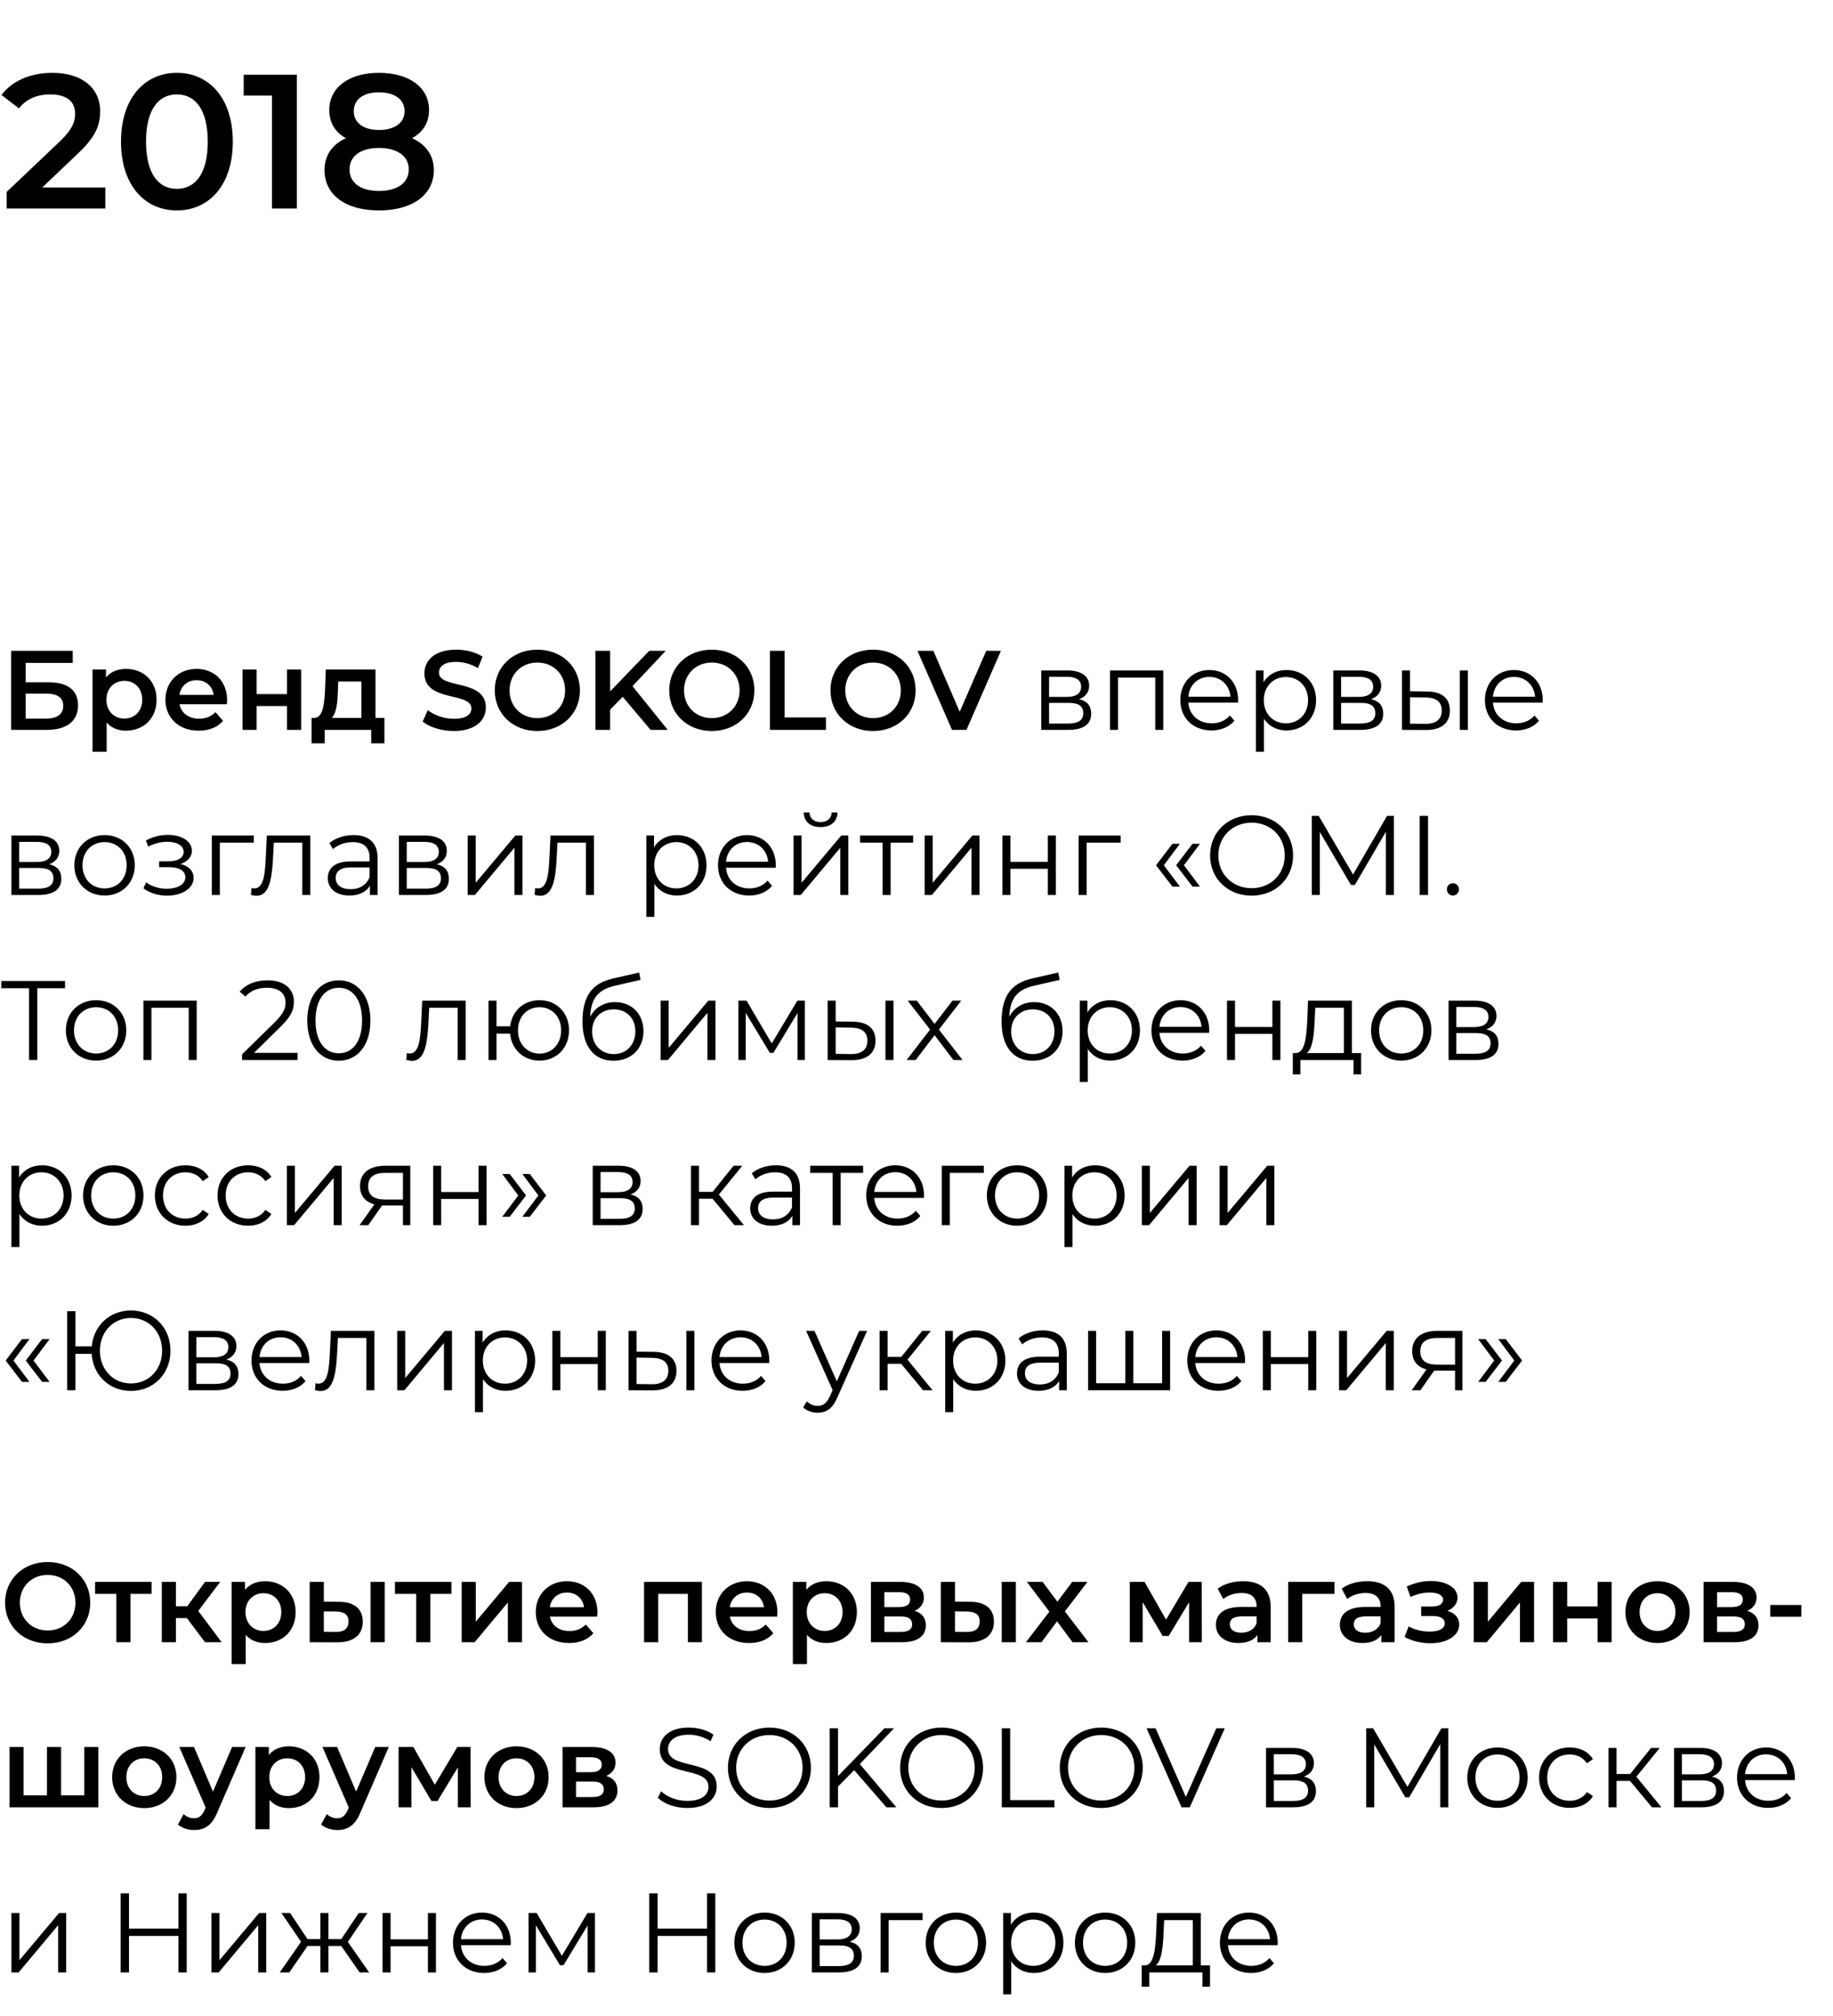
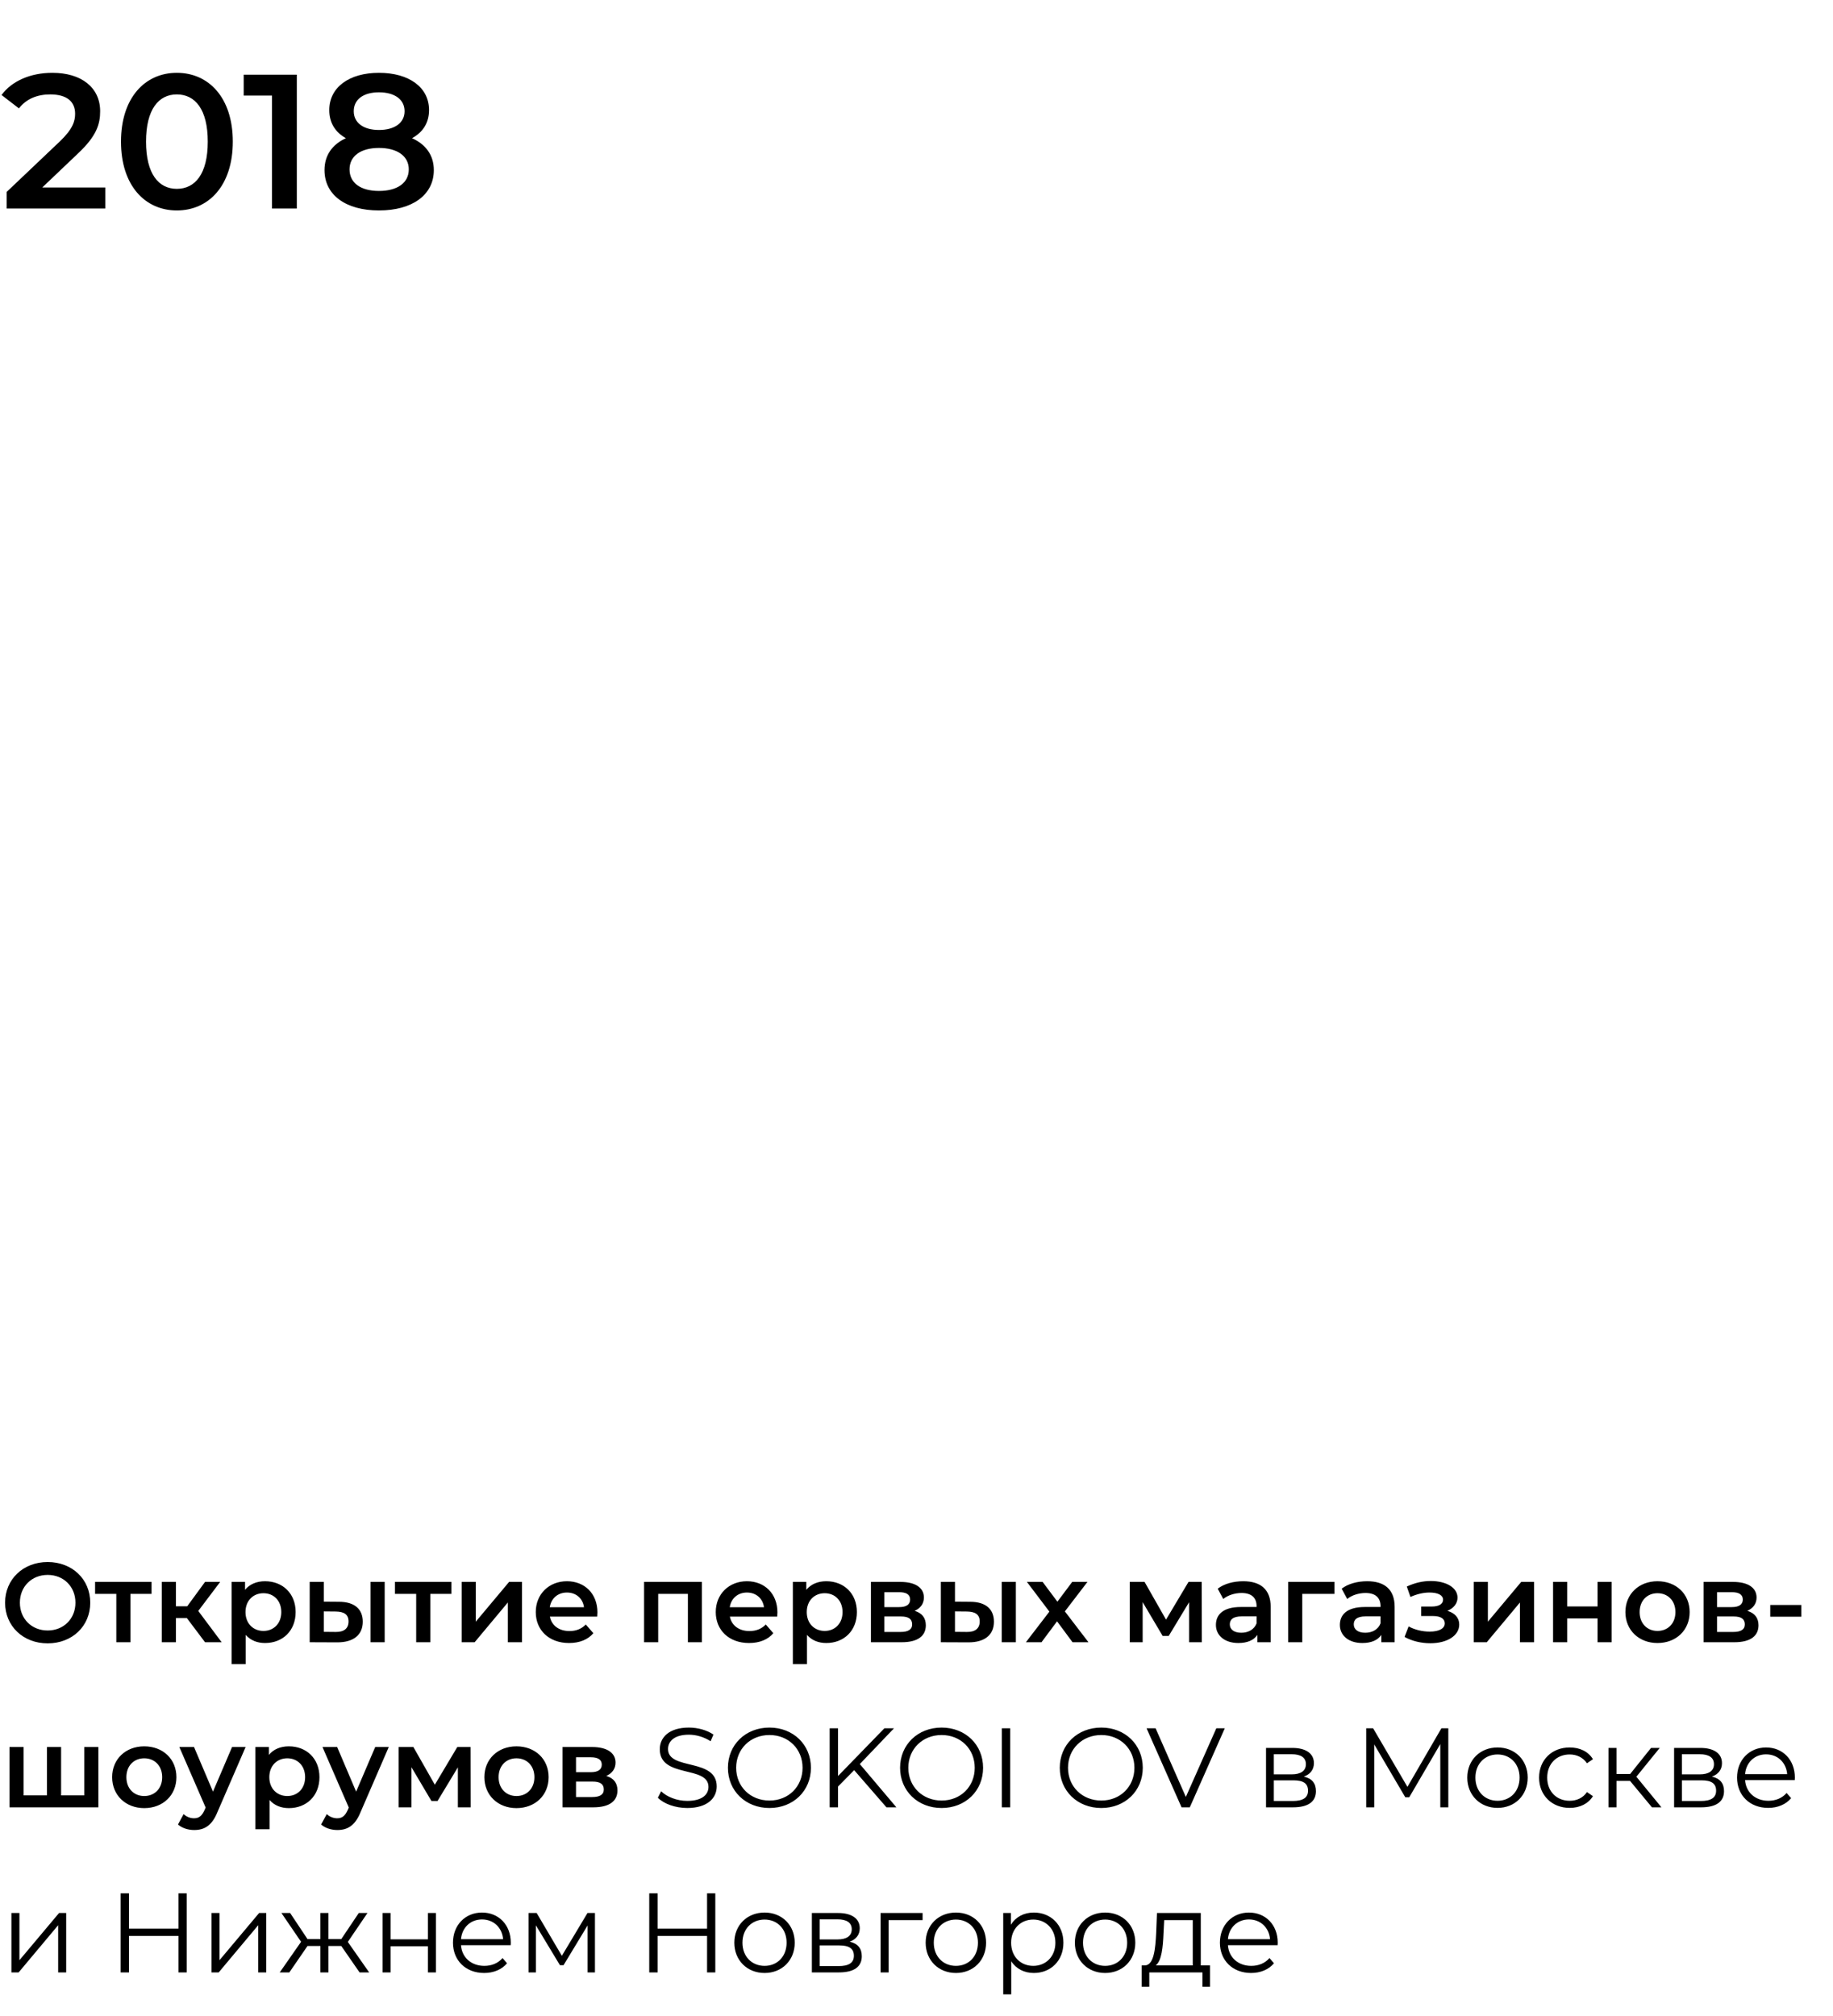
<svg xmlns="http://www.w3.org/2000/svg" width="211" height="232" viewBox="0 0 211 232" fill="none">
-   <path d="M1.287 84H5.382C7.683 84 8.983 82.986 8.983 81.179C8.983 79.463 7.826 78.527 5.642 78.527H2.951V76.291H8.372V74.9H1.287V84ZM2.951 82.7V79.827H5.291C6.617 79.827 7.28 80.282 7.28 81.231C7.28 82.193 6.591 82.7 5.291 82.7H2.951ZM14.5 76.98C13.551 76.98 12.745 77.305 12.199 77.968V77.058H10.652V86.522H12.277V83.155C12.836 83.792 13.616 84.091 14.5 84.091C16.528 84.091 18.023 82.687 18.023 80.529C18.023 78.384 16.528 76.98 14.5 76.98ZM14.318 82.7C13.148 82.7 12.251 81.855 12.251 80.529C12.251 79.203 13.148 78.358 14.318 78.358C15.488 78.358 16.372 79.203 16.372 80.529C16.372 81.855 15.488 82.7 14.318 82.7ZM26.14 80.568C26.14 78.397 24.658 76.98 22.63 76.98C20.563 76.98 19.042 78.462 19.042 80.529C19.042 82.596 20.55 84.091 22.877 84.091C24.073 84.091 25.048 83.701 25.672 82.96L24.801 81.959C24.307 82.466 23.696 82.713 22.916 82.713C21.707 82.713 20.862 82.063 20.667 81.049H26.114C26.127 80.893 26.14 80.698 26.14 80.568ZM22.63 78.28C23.696 78.28 24.463 78.969 24.593 79.97H20.654C20.81 78.956 21.577 78.28 22.63 78.28ZM27.917 84H29.542V81.257H33.039V84H34.664V77.058H33.039V79.879H29.542V77.058H27.917V84ZM43.225 82.622V77.058H37.505L37.414 79.437C37.336 81.062 37.167 82.583 36.192 82.622H35.867V85.547H37.375V84H42.731V85.547H44.252V82.622H43.225ZM38.896 79.554L38.935 78.436H41.6V82.622H38.181C38.74 82.089 38.844 80.854 38.896 79.554ZM52.247 84.13C54.743 84.13 55.926 82.882 55.926 81.426C55.926 78.085 50.531 79.346 50.531 77.409C50.531 76.72 51.103 76.174 52.507 76.174C53.3 76.174 54.197 76.408 55.016 76.889L55.549 75.576C54.756 75.056 53.612 74.77 52.52 74.77C50.024 74.77 48.854 76.018 48.854 77.487C48.854 80.867 54.262 79.58 54.262 81.543C54.262 82.219 53.664 82.726 52.247 82.726C51.129 82.726 49.972 82.31 49.244 81.725L48.659 83.038C49.413 83.688 50.83 84.13 52.247 84.13ZM61.853 84.13C64.674 84.13 66.754 82.154 66.754 79.45C66.754 76.746 64.674 74.77 61.853 74.77C59.032 74.77 56.952 76.759 56.952 79.45C56.952 82.141 59.032 84.13 61.853 84.13ZM61.853 82.648C60.02 82.648 58.655 81.309 58.655 79.45C58.655 77.591 60.02 76.252 61.853 76.252C63.686 76.252 65.051 77.591 65.051 79.45C65.051 81.309 63.686 82.648 61.853 82.648ZM74.889 84H76.865L72.809 78.969L76.631 74.9H74.733L70.235 79.567V74.9H68.545V84H70.235V81.673L71.678 80.191L74.889 84ZM81.937 84.13C84.758 84.13 86.838 82.154 86.838 79.45C86.838 76.746 84.758 74.77 81.937 74.77C79.116 74.77 77.036 76.759 77.036 79.45C77.036 82.141 79.116 84.13 81.937 84.13ZM81.937 82.648C80.104 82.648 78.739 81.309 78.739 79.45C78.739 77.591 80.104 76.252 81.937 76.252C83.77 76.252 85.135 77.591 85.135 79.45C85.135 81.309 83.77 82.648 81.937 82.648ZM88.629 84H95.077V82.57H90.319V74.9H88.629V84ZM100.497 84.13C103.318 84.13 105.398 82.154 105.398 79.45C105.398 76.746 103.318 74.77 100.497 74.77C97.676 74.77 95.596 76.759 95.596 79.45C95.596 82.141 97.676 84.13 100.497 84.13ZM100.497 82.648C98.664 82.648 97.299 81.309 97.299 79.45C97.299 77.591 98.664 76.252 100.497 76.252C102.33 76.252 103.695 77.591 103.695 79.45C103.695 81.309 102.33 82.648 100.497 82.648ZM113.528 74.9L110.473 81.92L107.444 74.9H105.611L109.589 84H111.253L115.218 74.9H113.528ZM124.217 80.464C124.932 80.204 125.374 79.684 125.374 78.917C125.374 77.786 124.425 77.162 122.878 77.162H119.862V84H122.969C124.75 84 125.608 83.324 125.608 82.141C125.608 81.244 125.166 80.685 124.217 80.464ZM120.759 77.89H122.813C123.866 77.89 124.451 78.267 124.451 79.034C124.451 79.801 123.866 80.204 122.813 80.204H120.759V77.89ZM122.93 83.272H120.759V80.893H123.021C124.178 80.893 124.698 81.27 124.698 82.089C124.698 82.908 124.087 83.272 122.93 83.272ZM127.771 77.162V84H128.694V77.981H132.984V84H133.907V77.162H127.771ZM142.524 80.581C142.524 78.527 141.133 77.11 139.209 77.11C137.285 77.11 135.868 78.553 135.868 80.581C135.868 82.609 137.324 84.065 139.456 84.065C140.535 84.065 141.484 83.675 142.095 82.947L141.575 82.349C141.055 82.947 140.314 83.246 139.482 83.246C137.987 83.246 136.895 82.297 136.791 80.867H142.511C142.511 80.763 142.524 80.659 142.524 80.581ZM139.209 77.903C140.548 77.903 141.523 78.839 141.64 80.178H136.791C136.908 78.839 137.883 77.903 139.209 77.903ZM148.09 77.11C146.959 77.11 146.01 77.604 145.451 78.514V77.162H144.567V86.522H145.49V82.713C146.062 83.597 146.998 84.065 148.09 84.065C150.04 84.065 151.496 82.661 151.496 80.581C151.496 78.514 150.04 77.11 148.09 77.11ZM148.025 83.246C146.569 83.246 145.477 82.18 145.477 80.581C145.477 78.995 146.569 77.916 148.025 77.916C149.468 77.916 150.573 78.995 150.573 80.581C150.573 82.18 149.468 83.246 148.025 83.246ZM157.834 80.464C158.549 80.204 158.991 79.684 158.991 78.917C158.991 77.786 158.042 77.162 156.495 77.162H153.479V84H156.586C158.367 84 159.225 83.324 159.225 82.141C159.225 81.244 158.783 80.685 157.834 80.464ZM154.376 77.89H156.43C157.483 77.89 158.068 78.267 158.068 79.034C158.068 79.801 157.483 80.204 156.43 80.204H154.376V77.89ZM156.547 83.272H154.376V80.893H156.638C157.795 80.893 158.315 81.27 158.315 82.089C158.315 82.908 157.704 83.272 156.547 83.272ZM164.261 79.58L162.311 79.554V77.162H161.388V84L164.092 84.013C165.899 84.039 166.9 83.22 166.9 81.764C166.9 80.36 165.977 79.593 164.261 79.58ZM168.044 84H168.967V77.162H168.044V84ZM164.04 83.311L162.311 83.285V80.243L164.04 80.269C165.314 80.282 165.964 80.75 165.964 81.764C165.964 82.791 165.301 83.324 164.04 83.311ZM177.588 80.581C177.588 78.527 176.197 77.11 174.273 77.11C172.349 77.11 170.932 78.553 170.932 80.581C170.932 82.609 172.388 84.065 174.52 84.065C175.599 84.065 176.548 83.675 177.159 82.947L176.639 82.349C176.119 82.947 175.378 83.246 174.546 83.246C173.051 83.246 171.959 82.297 171.855 80.867H177.575C177.575 80.763 177.588 80.659 177.588 80.581ZM174.273 77.903C175.612 77.903 176.587 78.839 176.704 80.178H171.855C171.972 78.839 172.947 77.903 174.273 77.903ZM5.668 99.464C6.383 99.204 6.825 98.684 6.825 97.917C6.825 96.786 5.876 96.162 4.329 96.162H1.313V103H4.42C6.201 103 7.059 102.324 7.059 101.141C7.059 100.244 6.617 99.685 5.668 99.464ZM2.21 96.89H4.264C5.317 96.89 5.902 97.267 5.902 98.034C5.902 98.801 5.317 99.204 4.264 99.204H2.21V96.89ZM4.381 102.272H2.21L2.21 99.893H4.472C5.629 99.893 6.149 100.27 6.149 101.089C6.149 101.908 5.538 102.272 4.381 102.272ZM12.043 103.065C14.045 103.065 15.514 101.609 15.514 99.581C15.514 97.553 14.045 96.11 12.043 96.11C10.041 96.11 8.559 97.553 8.559 99.581C8.559 101.609 10.041 103.065 12.043 103.065ZM12.043 102.246C10.587 102.246 9.495 101.18 9.495 99.581C9.495 97.982 10.587 96.916 12.043 96.916C13.499 96.916 14.578 97.982 14.578 99.581C14.578 101.18 13.499 102.246 12.043 102.246ZM20.764 99.438C21.557 99.178 22.09 98.632 22.09 97.917C22.09 96.799 20.894 96.084 19.334 96.084C18.502 96.084 17.644 96.279 16.799 96.721L17.059 97.436C17.787 97.059 18.541 96.877 19.243 96.877C20.335 96.877 21.141 97.293 21.141 98.047C21.141 98.723 20.439 99.126 19.438 99.126H18.32V99.802H19.49C20.634 99.802 21.336 100.231 21.336 100.959C21.336 101.791 20.413 102.285 19.178 102.285C18.346 102.285 17.462 102.025 16.825 101.544L16.513 102.233C17.241 102.792 18.242 103.078 19.217 103.078C20.92 103.078 22.285 102.272 22.285 101.037C22.285 100.231 21.726 99.659 20.764 99.438ZM29.216 96.162H24.38V103H25.303V96.981H29.216V96.162ZM30.716 96.162L30.599 98.606C30.508 100.413 30.404 102.246 29.273 102.246C29.182 102.246 29.065 102.22 28.948 102.194L28.883 102.987C29.13 103.052 29.338 103.091 29.546 103.091C31.015 103.091 31.314 101.063 31.431 98.671L31.522 96.981H34.798V103H35.721V96.162H30.716ZM40.698 96.11C39.619 96.11 38.605 96.448 37.916 97.033L38.332 97.722C38.891 97.228 39.723 96.916 40.607 96.916C41.881 96.916 42.544 97.553 42.544 98.723V99.139H40.373C38.41 99.139 37.734 100.023 37.734 101.076C37.734 102.259 38.683 103.065 40.23 103.065C41.361 103.065 42.167 102.636 42.583 101.934V103H43.467V98.762C43.467 96.994 42.466 96.11 40.698 96.11ZM40.373 102.337C39.281 102.337 38.644 101.843 38.644 101.05C38.644 100.348 39.073 99.828 40.399 99.828H42.544V100.946C42.18 101.843 41.413 102.337 40.373 102.337ZM50.279 99.464C50.994 99.204 51.436 98.684 51.436 97.917C51.436 96.786 50.487 96.162 48.94 96.162H45.924V103H49.031C50.812 103 51.67 102.324 51.67 101.141C51.67 100.244 51.228 99.685 50.279 99.464ZM46.821 96.89H48.875C49.928 96.89 50.513 97.267 50.513 98.034C50.513 98.801 49.928 99.204 48.875 99.204H46.821V96.89ZM48.992 102.272H46.821V99.893H49.083C50.24 99.893 50.76 100.27 50.76 101.089C50.76 101.908 50.149 102.272 48.992 102.272ZM53.834 103H54.666L59.215 97.566V103H60.139V96.162H59.319L54.757 101.596V96.162H53.834V103ZM63.369 96.162L63.252 98.606C63.161 100.413 63.057 102.246 61.926 102.246C61.835 102.246 61.718 102.22 61.601 102.194L61.536 102.987C61.783 103.052 61.991 103.091 62.199 103.091C63.668 103.091 63.967 101.063 64.084 98.671L64.175 96.981H67.451V103H68.374V96.162H63.369ZM77.923 96.11C76.792 96.11 75.843 96.604 75.284 97.514V96.162H74.4V105.522H75.323V101.713C75.895 102.597 76.831 103.065 77.923 103.065C79.873 103.065 81.329 101.661 81.329 99.581C81.329 97.514 79.873 96.11 77.923 96.11ZM77.858 102.246C76.402 102.246 75.31 101.18 75.31 99.581C75.31 97.995 76.402 96.916 77.858 96.916C79.301 96.916 80.406 97.995 80.406 99.581C80.406 101.18 79.301 102.246 77.858 102.246ZM89.305 99.581C89.305 97.527 87.914 96.11 85.99 96.11C84.066 96.11 82.649 97.553 82.649 99.581C82.649 101.609 84.105 103.065 86.237 103.065C87.316 103.065 88.265 102.675 88.876 101.947L88.356 101.349C87.836 101.947 87.095 102.246 86.263 102.246C84.768 102.246 83.676 101.297 83.572 99.867H89.292C89.292 99.763 89.305 99.659 89.305 99.581ZM85.99 96.903C87.329 96.903 88.304 97.839 88.421 99.178H83.572C83.689 97.839 84.664 96.903 85.99 96.903ZM94.455 95.187C95.612 95.187 96.379 94.589 96.405 93.497H95.742C95.716 94.186 95.196 94.615 94.455 94.615C93.714 94.615 93.194 94.186 93.181 93.497H92.518C92.544 94.589 93.298 95.187 94.455 95.187ZM91.348 103H92.18L96.73 97.566V103H97.653V96.162H96.834L92.271 101.596V96.162H91.348V103ZM105.108 96.162H99.011V96.981H101.598V103H102.521V96.981H105.108V96.162ZM106.443 103H107.275L111.825 97.566V103H112.748V96.162H111.929L107.366 101.596V96.162H106.443V103ZM115.393 103H116.316V99.984H120.619V103H121.542V96.162H120.619V99.191H116.316V96.162H115.393V103ZM129.002 96.162H124.166V103H125.089V96.981H129.002V96.162ZM134.96 102.038H135.818L133.972 99.581L135.818 97.111H134.96L133.075 99.581L134.96 102.038ZM137.274 102.038H138.132L136.286 99.581L138.132 97.111H137.274L135.389 99.581L137.274 102.038ZM144.08 103.078C146.81 103.078 148.851 101.115 148.851 98.45C148.851 95.785 146.81 93.822 144.08 93.822C141.324 93.822 139.296 95.798 139.296 98.45C139.296 101.102 141.324 103.078 144.08 103.078ZM144.08 102.22C141.883 102.22 140.245 100.621 140.245 98.45C140.245 96.279 141.883 94.68 144.08 94.68C146.264 94.68 147.889 96.279 147.889 98.45C147.889 100.621 146.264 102.22 144.08 102.22ZM159.665 93.9L155.752 100.647L151.8 93.9H151.007V103H151.93V95.759L155.505 101.843H155.96L159.535 95.72V103H160.458V93.9H159.665ZM163.423 103H164.385V93.9H163.423V103ZM167.242 103.065C167.619 103.065 167.944 102.753 167.944 102.35C167.944 101.947 167.619 101.648 167.242 101.648C166.865 101.648 166.553 101.947 166.553 102.35C166.553 102.753 166.865 103.065 167.242 103.065ZM7.488 112.9H0.143V113.732H3.341V122H4.29V113.732H7.488V112.9ZM11.066 122.065C13.068 122.065 14.537 120.609 14.537 118.581C14.537 116.553 13.068 115.11 11.066 115.11C9.064 115.11 7.582 116.553 7.582 118.581C7.582 120.609 9.064 122.065 11.066 122.065ZM11.066 121.246C9.61 121.246 8.518 120.18 8.518 118.581C8.518 116.982 9.61 115.916 11.066 115.916C12.522 115.916 13.601 116.982 13.601 118.581C13.601 120.18 12.522 121.246 11.066 121.246ZM16.509 115.162V122H17.432V115.981H21.722V122H22.645V115.162H16.509ZM29.243 121.168L32.337 118.126C33.559 116.93 33.832 116.15 33.832 115.279C33.832 113.758 32.662 112.822 30.816 112.822C29.425 112.822 28.294 113.29 27.592 114.122L28.255 114.694C28.853 114.005 29.672 113.68 30.738 113.68C32.129 113.68 32.87 114.33 32.87 115.383C32.87 116.007 32.675 116.618 31.648 117.632L27.865 121.337V122H34.248V121.168H29.243ZM38.999 122.078C41.105 122.078 42.639 120.349 42.639 117.45C42.639 114.551 41.105 112.822 38.999 112.822C36.893 112.822 35.372 114.551 35.372 117.45C35.372 120.349 36.893 122.078 38.999 122.078ZM38.999 121.22C37.413 121.22 36.321 119.881 36.321 117.45C36.321 115.019 37.413 113.68 38.999 113.68C40.585 113.68 41.677 115.019 41.677 117.45C41.677 119.881 40.585 121.22 38.999 121.22ZM48.604 115.162L48.487 117.606C48.396 119.413 48.292 121.246 47.161 121.246C47.07 121.246 46.953 121.22 46.836 121.194L46.771 121.987C47.018 122.052 47.226 122.091 47.434 122.091C48.903 122.091 49.202 120.063 49.319 117.671L49.41 115.981H52.686V122H53.609V115.162H48.604ZM62.109 115.11C60.302 115.11 58.937 116.319 58.729 118.113H57.156V115.162H56.233V122H57.156V118.958H58.716C58.885 120.791 60.276 122.065 62.109 122.065C64.059 122.065 65.502 120.609 65.502 118.581C65.502 116.54 64.059 115.11 62.109 115.11ZM62.109 121.259C60.692 121.259 59.626 120.18 59.626 118.581C59.626 116.982 60.692 115.916 62.109 115.916C63.513 115.916 64.592 116.982 64.592 118.581C64.592 120.18 63.513 121.259 62.109 121.259ZM70.796 115.331C69.509 115.331 68.482 115.968 67.936 117.021C68.027 114.837 68.911 113.862 70.848 113.433L73.734 112.77L73.578 111.925L70.51 112.627C68.183 113.173 67.052 114.603 67.052 117.58C67.052 120.362 68.326 122.078 70.627 122.078C72.668 122.078 74.072 120.687 74.072 118.672C74.072 116.696 72.72 115.331 70.796 115.331ZM70.653 121.311C69.197 121.311 68.157 120.232 68.157 118.698C68.157 117.177 69.184 116.163 70.653 116.163C72.122 116.163 73.136 117.177 73.136 118.698C73.136 120.232 72.109 121.311 70.653 121.311ZM76.05 122H76.882L81.432 116.566V122H82.355V115.162H81.536L76.973 120.596V115.162H76.05V122ZM91.787 115.162L88.835 120.089L85.936 115.162H85.001V122H85.846V116.579L88.615 121.168H89.031L91.799 116.592V122H92.644V115.162H91.787ZM98.144 117.58L96.194 117.554V115.162H95.271V122L97.975 122.013C99.782 122.039 100.783 121.22 100.783 119.764C100.783 118.36 99.86 117.593 98.144 117.58ZM101.927 122H102.85V115.162H101.927V122ZM97.923 121.311L96.194 121.285V118.243L97.923 118.269C99.197 118.282 99.847 118.75 99.847 119.764C99.847 120.791 99.184 121.324 97.923 121.311ZM110.808 122L108.078 118.49L110.652 115.162H109.638L107.584 117.84L105.53 115.162H104.49L107.064 118.49L104.36 122H105.4L107.584 119.14L109.755 122H110.808ZM119.038 115.331C117.751 115.331 116.724 115.968 116.178 117.021C116.269 114.837 117.153 113.862 119.09 113.433L121.976 112.77L121.82 111.925L118.752 112.627C116.425 113.173 115.294 114.603 115.294 117.58C115.294 120.362 116.568 122.078 118.869 122.078C120.91 122.078 122.314 120.687 122.314 118.672C122.314 116.696 120.962 115.331 119.038 115.331ZM118.895 121.311C117.439 121.311 116.399 120.232 116.399 118.698C116.399 117.177 117.426 116.163 118.895 116.163C120.364 116.163 121.378 117.177 121.378 118.698C121.378 120.232 120.351 121.311 118.895 121.311ZM127.815 115.11C126.684 115.11 125.735 115.604 125.176 116.514V115.162H124.292V124.522H125.215V120.713C125.787 121.597 126.723 122.065 127.815 122.065C129.765 122.065 131.221 120.661 131.221 118.581C131.221 116.514 129.765 115.11 127.815 115.11ZM127.75 121.246C126.294 121.246 125.202 120.18 125.202 118.581C125.202 116.995 126.294 115.916 127.75 115.916C129.193 115.916 130.298 116.995 130.298 118.581C130.298 120.18 129.193 121.246 127.75 121.246ZM139.198 118.581C139.198 116.527 137.807 115.11 135.883 115.11C133.959 115.11 132.542 116.553 132.542 118.581C132.542 120.609 133.998 122.065 136.13 122.065C137.209 122.065 138.158 121.675 138.769 120.947L138.249 120.349C137.729 120.947 136.988 121.246 136.156 121.246C134.661 121.246 133.569 120.297 133.465 118.867H139.185C139.185 118.763 139.198 118.659 139.198 118.581ZM135.883 115.903C137.222 115.903 138.197 116.839 138.314 118.178H133.465C133.582 116.839 134.557 115.903 135.883 115.903ZM141.241 122H142.164V118.984H146.467V122H147.39V115.162H146.467V118.191H142.164V115.162H141.241V122ZM155.616 121.194V115.162H150.572L150.481 117.45C150.39 119.296 150.221 121.129 149.207 121.194H148.817V123.651H149.688V122H155.811V123.651H156.682V121.194H155.616ZM151.326 117.502L151.404 115.981H154.693V121.194H150.429C151.118 120.674 151.261 119.062 151.326 117.502ZM161.302 122.065C163.304 122.065 164.773 120.609 164.773 118.581C164.773 116.553 163.304 115.11 161.302 115.11C159.3 115.11 157.818 116.553 157.818 118.581C157.818 120.609 159.3 122.065 161.302 122.065ZM161.302 121.246C159.846 121.246 158.754 120.18 158.754 118.581C158.754 116.982 159.846 115.916 161.302 115.916C162.758 115.916 163.837 116.982 163.837 118.581C163.837 120.18 162.758 121.246 161.302 121.246ZM171.101 118.464C171.816 118.204 172.258 117.684 172.258 116.917C172.258 115.786 171.309 115.162 169.762 115.162H166.746V122H169.853C171.634 122 172.492 121.324 172.492 120.141C172.492 119.244 172.05 118.685 171.101 118.464ZM167.643 115.89H169.697C170.75 115.89 171.335 116.267 171.335 117.034C171.335 117.801 170.75 118.204 169.697 118.204H167.643V115.89ZM169.814 121.272H167.643V118.893H169.905C171.062 118.893 171.582 119.27 171.582 120.089C171.582 120.908 170.971 121.272 169.814 121.272ZM4.836 134.11C3.705 134.11 2.756 134.604 2.197 135.514V134.162H1.313V143.522H2.236V139.713C2.808 140.597 3.744 141.065 4.836 141.065C6.786 141.065 8.242 139.661 8.242 137.581C8.242 135.514 6.786 134.11 4.836 134.11ZM4.771 140.246C3.315 140.246 2.223 139.18 2.223 137.581C2.223 135.995 3.315 134.916 4.771 134.916C6.214 134.916 7.319 135.995 7.319 137.581C7.319 139.18 6.214 140.246 4.771 140.246ZM13.046 141.065C15.048 141.065 16.517 139.609 16.517 137.581C16.517 135.553 15.048 134.11 13.046 134.11C11.044 134.11 9.562 135.553 9.562 137.581C9.562 139.609 11.044 141.065 13.046 141.065ZM13.046 140.246C11.59 140.246 10.498 139.18 10.498 137.581C10.498 135.982 11.59 134.916 13.046 134.916C14.502 134.916 15.581 135.982 15.581 137.581C15.581 139.18 14.502 140.246 13.046 140.246ZM21.35 141.065C22.507 141.065 23.482 140.597 24.028 139.713L23.339 139.245C22.871 139.934 22.143 140.246 21.35 140.246C19.855 140.246 18.763 139.193 18.763 137.581C18.763 135.982 19.855 134.916 21.35 134.916C22.143 134.916 22.871 135.241 23.339 135.93L24.028 135.462C23.482 134.565 22.507 134.11 21.35 134.11C19.309 134.11 17.827 135.54 17.827 137.581C17.827 139.622 19.309 141.065 21.35 141.065ZM28.561 141.065C29.718 141.065 30.693 140.597 31.239 139.713L30.55 139.245C30.082 139.934 29.354 140.246 28.561 140.246C27.066 140.246 25.974 139.193 25.974 137.581C25.974 135.982 27.066 134.916 28.561 134.916C29.354 134.916 30.082 135.241 30.55 135.93L31.239 135.462C30.693 134.565 29.718 134.11 28.561 134.11C26.52 134.11 25.038 135.54 25.038 137.581C25.038 139.622 26.52 141.065 28.561 141.065ZM33.026 141H33.858L38.408 135.566V141H39.331V134.162H38.512L33.949 139.596V134.162H33.026V141ZM44.355 134.162C42.587 134.162 41.443 134.942 41.443 136.502C41.443 137.607 42.041 138.322 43.094 138.608L41.391 141H42.392L43.978 138.738H44.238H46.383V141H47.228V134.162H44.355ZM42.379 136.528C42.379 135.436 43.107 134.981 44.381 134.981H46.383V138.049H44.316C43.042 138.049 42.379 137.568 42.379 136.528ZM49.86 141H50.783V137.984H55.086V141H56.009V134.162H55.086V137.191H50.783V134.162H49.86V141ZM58.671 140.038L60.556 137.581L58.671 135.111H57.813L59.659 137.581L57.813 140.038H58.671ZM60.985 140.038L62.87 137.581L60.985 135.111H60.127L61.973 137.581L60.127 140.038H60.985ZM72.585 137.464C73.3 137.204 73.742 136.684 73.742 135.917C73.742 134.786 72.793 134.162 71.246 134.162H68.23V141H71.337C73.118 141 73.976 140.324 73.976 139.141C73.976 138.244 73.534 137.685 72.585 137.464ZM69.127 134.89H71.181C72.234 134.89 72.819 135.267 72.819 136.034C72.819 136.801 72.234 137.204 71.181 137.204H69.127V134.89ZM71.298 140.272H69.127V137.893H71.389C72.546 137.893 73.066 138.27 73.066 139.089C73.066 139.908 72.455 140.272 71.298 140.272ZM84.546 141H85.638L82.752 137.477L85.444 134.162H84.442L82.037 137.165H80.465V134.162H79.541V141H80.465V137.958H82.025L84.546 141ZM89.321 134.11C88.242 134.11 87.228 134.448 86.539 135.033L86.955 135.722C87.514 135.228 88.346 134.916 89.23 134.916C90.504 134.916 91.167 135.553 91.167 136.723V137.139H88.996C87.033 137.139 86.357 138.023 86.357 139.076C86.357 140.259 87.306 141.065 88.853 141.065C89.984 141.065 90.79 140.636 91.206 139.934V141H92.09V136.762C92.09 134.994 91.089 134.11 89.321 134.11ZM88.996 140.337C87.904 140.337 87.267 139.843 87.267 139.05C87.267 138.348 87.696 137.828 89.022 137.828H91.167V138.946C90.803 139.843 90.036 140.337 88.996 140.337ZM99.357 134.162H93.26V134.981H95.847V141H96.77V134.981H99.357V134.162ZM106.368 137.581C106.368 135.527 104.977 134.11 103.053 134.11C101.129 134.11 99.712 135.553 99.712 137.581C99.712 139.609 101.168 141.065 103.3 141.065C104.379 141.065 105.328 140.675 105.939 139.947L105.419 139.349C104.899 139.947 104.158 140.246 103.326 140.246C101.831 140.246 100.739 139.297 100.635 137.867H106.355C106.355 137.763 106.368 137.659 106.368 137.581ZM103.053 134.903C104.392 134.903 105.367 135.839 105.484 137.178H100.635C100.752 135.839 101.727 134.903 103.053 134.903ZM113.247 134.162H108.411V141H109.334V134.981H113.247V134.162ZM117.084 141.065C119.086 141.065 120.555 139.609 120.555 137.581C120.555 135.553 119.086 134.11 117.084 134.11C115.082 134.11 113.6 135.553 113.6 137.581C113.6 139.609 115.082 141.065 117.084 141.065ZM117.084 140.246C115.628 140.246 114.536 139.18 114.536 137.581C114.536 135.982 115.628 134.916 117.084 134.916C118.54 134.916 119.619 135.982 119.619 137.581C119.619 139.18 118.54 140.246 117.084 140.246ZM126.051 134.11C124.92 134.11 123.971 134.604 123.412 135.514V134.162H122.528V143.522H123.451V139.713C124.023 140.597 124.959 141.065 126.051 141.065C128.001 141.065 129.457 139.661 129.457 137.581C129.457 135.514 128.001 134.11 126.051 134.11ZM125.986 140.246C124.53 140.246 123.438 139.18 123.438 137.581C123.438 135.995 124.53 134.916 125.986 134.916C127.429 134.916 128.534 135.995 128.534 137.581C128.534 139.18 127.429 140.246 125.986 140.246ZM131.44 141H132.272L136.822 135.566V141H137.745V134.162H136.926L132.363 139.596V134.162H131.44V141ZM140.39 141H141.222L145.772 135.566V141H146.695V134.162H145.876L141.313 139.596V134.162H140.39V141ZM2.535 159.038H3.393L1.547 156.581L3.393 154.111H2.535L0.65 156.581L2.535 159.038ZM4.849 159.038H5.707L3.861 156.581L5.707 154.111H4.849L2.964 156.581L4.849 159.038ZM15.074 150.822C12.643 150.822 10.784 152.538 10.563 154.943H8.678V150.9H7.729V160H8.678V155.814H10.55C10.719 158.297 12.591 160.078 15.074 160.078C17.674 160.078 19.624 158.115 19.624 155.45C19.624 152.785 17.674 150.822 15.074 150.822ZM15.074 159.22C13.046 159.22 11.499 157.634 11.499 155.45C11.499 153.266 13.046 151.68 15.074 151.68C17.115 151.68 18.662 153.266 18.662 155.45C18.662 157.634 17.115 159.22 15.074 159.22ZM26.057 156.464C26.772 156.204 27.214 155.684 27.214 154.917C27.214 153.786 26.265 153.162 24.718 153.162H21.702V160H24.809C26.59 160 27.448 159.324 27.448 158.141C27.448 157.244 27.006 156.685 26.057 156.464ZM22.599 153.89H24.653C25.706 153.89 26.291 154.267 26.291 155.034C26.291 155.801 25.706 156.204 24.653 156.204H22.599V153.89ZM24.77 159.272H22.599V156.893H24.861C26.018 156.893 26.538 157.27 26.538 158.089C26.538 158.908 25.927 159.272 24.77 159.272ZM35.604 156.581C35.604 154.527 34.213 153.11 32.289 153.11C30.365 153.11 28.948 154.553 28.948 156.581C28.948 158.609 30.404 160.065 32.536 160.065C33.615 160.065 34.564 159.675 35.175 158.947L34.655 158.349C34.135 158.947 33.394 159.246 32.562 159.246C31.067 159.246 29.975 158.297 29.871 156.867H35.591C35.591 156.763 35.604 156.659 35.604 156.581ZM32.289 153.903C33.628 153.903 34.603 154.839 34.72 156.178H29.871C29.988 154.839 30.963 153.903 32.289 153.903ZM38.092 153.162L37.975 155.606C37.884 157.413 37.78 159.246 36.649 159.246C36.558 159.246 36.441 159.22 36.324 159.194L36.259 159.987C36.506 160.052 36.714 160.091 36.922 160.091C38.391 160.091 38.69 158.063 38.807 155.671L38.898 153.981H42.174V160H43.097V153.162H38.092ZM45.721 160H46.553L51.103 154.566V160H52.026V153.162H51.207L46.644 158.596V153.162H45.721V160ZM58.194 153.11C57.063 153.11 56.114 153.604 55.555 154.514V153.162H54.671V162.522H55.594V158.713C56.166 159.597 57.102 160.065 58.194 160.065C60.144 160.065 61.6 158.661 61.6 156.581C61.6 154.514 60.144 153.11 58.194 153.11ZM58.129 159.246C56.673 159.246 55.581 158.18 55.581 156.581C55.581 154.995 56.673 153.916 58.129 153.916C59.572 153.916 60.677 154.995 60.677 156.581C60.677 158.18 59.572 159.246 58.129 159.246ZM63.584 160H64.507V156.984H68.809V160H69.733V153.162H68.809V156.191H64.507V153.162H63.584V160ZM75.229 155.58L73.279 155.554V153.162H72.356V160L75.06 160.013C76.867 160.039 77.868 159.22 77.868 157.764C77.868 156.36 76.945 155.593 75.229 155.58ZM79.012 160H79.935V153.162H79.012V160ZM75.008 159.311L73.279 159.285V156.243L75.008 156.269C76.282 156.282 76.932 156.75 76.932 157.764C76.932 158.791 76.269 159.324 75.008 159.311ZM88.556 156.581C88.556 154.527 87.165 153.11 85.241 153.11C83.317 153.11 81.9 154.553 81.9 156.581C81.9 158.609 83.356 160.065 85.488 160.065C86.567 160.065 87.516 159.675 88.127 158.947L87.607 158.349C87.087 158.947 86.346 159.246 85.514 159.246C84.019 159.246 82.927 158.297 82.823 156.867H88.543C88.543 156.763 88.556 156.659 88.556 156.581ZM85.241 153.903C86.58 153.903 87.555 154.839 87.672 156.178H82.823C82.94 154.839 83.915 153.903 85.241 153.903ZM98.903 153.162L96.329 158.973L93.754 153.162H92.793L95.847 159.987L95.549 160.65C95.159 161.508 94.743 161.794 94.132 161.794C93.638 161.794 93.222 161.612 92.883 161.274L92.454 161.963C92.871 162.379 93.481 162.587 94.118 162.587C95.094 162.587 95.822 162.158 96.394 160.819L99.812 153.162H98.903ZM106.256 160H107.348L104.462 156.477L107.153 153.162H106.152L103.747 156.165H102.174V153.162H101.251V160H102.174V156.958H103.734L106.256 160ZM112.327 153.11C111.196 153.11 110.247 153.604 109.688 154.514V153.162H108.804V162.522H109.727V158.713C110.299 159.597 111.235 160.065 112.327 160.065C114.277 160.065 115.733 158.661 115.733 156.581C115.733 154.514 114.277 153.11 112.327 153.11ZM112.262 159.246C110.806 159.246 109.714 158.18 109.714 156.581C109.714 154.995 110.806 153.916 112.262 153.916C113.705 153.916 114.81 154.995 114.81 156.581C114.81 158.18 113.705 159.246 112.262 159.246ZM120.031 153.11C118.952 153.11 117.938 153.448 117.249 154.033L117.665 154.722C118.224 154.228 119.056 153.916 119.94 153.916C121.214 153.916 121.877 154.553 121.877 155.723V156.139H119.706C117.743 156.139 117.067 157.023 117.067 158.076C117.067 159.259 118.016 160.065 119.563 160.065C120.694 160.065 121.5 159.636 121.916 158.934V160H122.8V155.762C122.8 153.994 121.799 153.11 120.031 153.11ZM119.706 159.337C118.614 159.337 117.977 158.843 117.977 158.05C117.977 157.348 118.406 156.828 119.732 156.828H121.877V157.946C121.513 158.843 120.746 159.337 119.706 159.337ZM133.772 153.162V159.194H130.457V153.162H129.534V159.194H126.18V153.162H125.257V160H134.695V153.162H133.772ZM143.324 156.581C143.324 154.527 141.933 153.11 140.009 153.11C138.085 153.11 136.668 154.553 136.668 156.581C136.668 158.609 138.124 160.065 140.256 160.065C141.335 160.065 142.284 159.675 142.895 158.947L142.375 158.349C141.855 158.947 141.114 159.246 140.282 159.246C138.787 159.246 137.695 158.297 137.591 156.867H143.311C143.311 156.763 143.324 156.659 143.324 156.581ZM140.009 153.903C141.348 153.903 142.323 154.839 142.44 156.178H137.591C137.708 154.839 138.683 153.903 140.009 153.903ZM145.367 160H146.29V156.984H150.593V160H151.516V153.162H150.593V156.191H146.29V153.162H145.367V160ZM154.139 160H154.971L159.521 154.566V160H160.444V153.162H159.625L155.062 158.596V153.162H154.139V160ZM165.468 153.162C163.7 153.162 162.556 153.942 162.556 155.502C162.556 156.607 163.154 157.322 164.207 157.608L162.504 160H163.505L165.091 157.738H165.351H167.496V160H168.341V153.162H165.468ZM163.492 155.528C163.492 154.436 164.22 153.981 165.494 153.981H167.496V157.049H165.429C164.155 157.049 163.492 156.568 163.492 155.528ZM171.012 159.038L172.897 156.581L171.012 154.111H170.154L172 156.581L170.154 159.038H171.012ZM173.326 159.038L175.211 156.581L173.326 154.111H172.468L174.314 156.581L172.468 159.038H173.326Z" fill="black" />
-   <path d="M5.486 189.13C8.307 189.13 10.387 187.154 10.387 184.45C10.387 181.746 8.307 179.77 5.486 179.77C2.665 179.77 0.585 181.759 0.585 184.45C0.585 187.141 2.665 189.13 5.486 189.13ZM5.486 187.648C3.653 187.648 2.288 186.309 2.288 184.45C2.288 182.591 3.653 181.252 5.486 181.252C7.319 181.252 8.684 182.591 8.684 184.45C8.684 186.309 7.319 187.648 5.486 187.648ZM17.445 182.058H10.945V183.436H13.389V189H15.014V183.436H17.445V182.058ZM23.603 189H25.514L22.823 185.399L25.345 182.058H23.603L21.549 184.866H20.249V182.058H18.624V189H20.249V186.218H21.51L23.603 189ZM30.508 181.98C29.559 181.98 28.753 182.305 28.207 182.968V182.058H26.66V191.522H28.285V188.155C28.844 188.792 29.624 189.091 30.508 189.091C32.536 189.091 34.031 187.687 34.031 185.529C34.031 183.384 32.536 181.98 30.508 181.98ZM30.326 187.7C29.156 187.7 28.259 186.855 28.259 185.529C28.259 184.203 29.156 183.358 30.326 183.358C31.496 183.358 32.38 184.203 32.38 185.529C32.38 186.855 31.496 187.7 30.326 187.7ZM39.029 184.346L37.274 184.333V182.058H35.649V189L38.795 189.013C40.693 189.026 41.759 188.155 41.759 186.634C41.759 185.191 40.81 184.346 39.029 184.346ZM42.656 189H44.281V182.058H42.656V189ZM38.652 187.817L37.274 187.804V185.451L38.652 185.464C39.614 185.477 40.121 185.815 40.121 186.608C40.121 187.414 39.601 187.83 38.652 187.817ZM51.964 182.058H45.464V183.436H47.908V189H49.533V183.436H51.964V182.058ZM53.143 189H54.638L58.46 184.424V189H60.085V182.058H58.603L54.768 186.634V182.058H53.143V189ZM68.771 185.568C68.771 183.397 67.289 181.98 65.261 181.98C63.194 181.98 61.673 183.462 61.673 185.529C61.673 187.596 63.181 189.091 65.508 189.091C66.704 189.091 67.679 188.701 68.303 187.96L67.432 186.959C66.938 187.466 66.327 187.713 65.547 187.713C64.338 187.713 63.493 187.063 63.298 186.049H68.745C68.758 185.893 68.771 185.698 68.771 185.568ZM65.261 183.28C66.327 183.28 67.094 183.969 67.224 184.97H63.285C63.441 183.956 64.208 183.28 65.261 183.28ZM74.141 182.058V189H75.766V183.436H79.185V189H80.797V182.058H74.141ZM89.49 185.568C89.49 183.397 88.007 181.98 85.98 181.98C83.912 181.98 82.391 183.462 82.391 185.529C82.391 187.596 83.9 189.091 86.227 189.091C87.422 189.091 88.397 188.701 89.022 187.96L88.15 186.959C87.656 187.466 87.046 187.713 86.266 187.713C85.056 187.713 84.212 187.063 84.016 186.049H89.463C89.477 185.893 89.49 185.698 89.49 185.568ZM85.98 183.28C87.046 183.28 87.812 183.969 87.942 184.97H84.004C84.159 183.956 84.927 183.28 85.98 183.28ZM95.115 181.98C94.166 181.98 93.36 182.305 92.814 182.968V182.058H91.267V191.522H92.892V188.155C93.451 188.792 94.231 189.091 95.115 189.091C97.143 189.091 98.638 187.687 98.638 185.529C98.638 183.384 97.143 181.98 95.115 181.98ZM94.933 187.7C93.763 187.7 92.866 186.855 92.866 185.529C92.866 184.203 93.763 183.358 94.933 183.358C96.103 183.358 96.987 184.203 96.987 185.529C96.987 186.855 96.103 187.7 94.933 187.7ZM105.286 185.386C105.949 185.1 106.352 184.567 106.352 183.852C106.352 182.708 105.338 182.058 103.648 182.058H100.255V189H103.791C105.663 189 106.573 188.272 106.573 187.05C106.573 186.205 106.144 185.646 105.286 185.386ZM101.802 183.241H103.505C104.337 183.241 104.766 183.514 104.766 184.086C104.766 184.658 104.337 184.957 103.505 184.957H101.802V183.241ZM103.661 187.817H101.802V186.036H103.713C104.597 186.036 105 186.335 105 186.946C105 187.544 104.532 187.817 103.661 187.817ZM111.684 184.346L109.929 184.333V182.058H108.304V189L111.45 189.013C113.348 189.026 114.414 188.155 114.414 186.634C114.414 185.191 113.465 184.346 111.684 184.346ZM115.311 189H116.936V182.058H115.311V189ZM111.307 187.817L109.929 187.804V185.451L111.307 185.464C112.269 185.477 112.776 185.815 112.776 186.608C112.776 187.414 112.256 187.83 111.307 187.817ZM125.295 189L122.578 185.451L125.178 182.058H123.423L121.72 184.333L120.017 182.058H118.21L120.797 185.477L118.093 189H119.887L121.681 186.595L123.462 189H125.295ZM138.345 189L138.332 182.058H136.811L134.224 186.4L131.754 182.058H130.051V189H131.533V184.385L133.834 188.272H134.536L136.876 184.398V189H138.345ZM143.112 181.98C141.994 181.98 140.915 182.266 140.174 182.838L140.811 184.021C141.331 183.592 142.137 183.332 142.917 183.332C144.074 183.332 144.646 183.891 144.646 184.84V184.944H142.852C140.746 184.944 139.966 185.854 139.966 187.011C139.966 188.22 140.967 189.091 142.553 189.091C143.593 189.091 144.347 188.753 144.737 188.155V189H146.271V184.931C146.271 182.929 145.114 181.98 143.112 181.98ZM142.891 187.908C142.059 187.908 141.565 187.531 141.565 186.946C141.565 186.439 141.864 186.023 142.969 186.023H144.646V186.829C144.373 187.544 143.684 187.908 142.891 187.908ZM153.611 182.058H148.281V189H149.906V183.436H153.611V182.058ZM157.381 181.98C156.263 181.98 155.184 182.266 154.443 182.838L155.08 184.021C155.6 183.592 156.406 183.332 157.186 183.332C158.343 183.332 158.915 183.891 158.915 184.84V184.944H157.121C155.015 184.944 154.235 185.854 154.235 187.011C154.235 188.22 155.236 189.091 156.822 189.091C157.862 189.091 158.616 188.753 159.006 188.155V189H160.54V184.931C160.54 182.929 159.383 181.98 157.381 181.98ZM157.16 187.908C156.328 187.908 155.834 187.531 155.834 186.946C155.834 186.439 156.133 186.023 157.238 186.023H158.915V186.829C158.642 187.544 157.953 187.908 157.16 187.908ZM166.609 185.386C167.324 185.1 167.779 184.541 167.779 183.865C167.779 182.721 166.479 181.954 164.698 181.954C163.788 181.954 162.891 182.149 161.942 182.591L162.358 183.787C163.125 183.449 163.853 183.28 164.555 183.28C165.53 183.28 166.115 183.592 166.115 184.099C166.115 184.606 165.634 184.892 164.815 184.892H163.593V185.984H164.945C165.816 185.984 166.31 186.283 166.31 186.829C166.31 187.427 165.647 187.778 164.568 187.778C163.71 187.778 162.826 187.557 162.15 187.18L161.682 188.389C162.514 188.857 163.58 189.117 164.646 189.117C166.583 189.117 167.974 188.246 167.974 186.959C167.974 186.192 167.467 185.633 166.609 185.386ZM169.648 189H171.143L174.965 184.424V189H176.59V182.058H175.108L171.273 186.634V182.058H169.648V189ZM178.776 189H180.401V186.257H183.898V189H185.523V182.058H183.898V184.879H180.401V182.058H178.776V189ZM190.794 189.091C192.952 189.091 194.499 187.609 194.499 185.529C194.499 183.449 192.952 181.98 190.794 181.98C188.662 181.98 187.102 183.449 187.102 185.529C187.102 187.609 188.662 189.091 190.794 189.091ZM190.794 187.7C189.624 187.7 188.74 186.855 188.74 185.529C188.74 184.203 189.624 183.358 190.794 183.358C191.977 183.358 192.861 184.203 192.861 185.529C192.861 186.855 191.977 187.7 190.794 187.7ZM201.136 185.386C201.799 185.1 202.202 184.567 202.202 183.852C202.202 182.708 201.188 182.058 199.498 182.058H196.105V189H199.641C201.513 189 202.423 188.272 202.423 187.05C202.423 186.205 201.994 185.646 201.136 185.386ZM197.652 183.241H199.355C200.187 183.241 200.616 183.514 200.616 184.086C200.616 184.658 200.187 184.957 199.355 184.957H197.652V183.241ZM199.511 187.817H197.652V186.036H199.563C200.447 186.036 200.85 186.335 200.85 186.946C200.85 187.544 200.382 187.817 199.511 187.817ZM203.777 186.062H207.352V184.71H203.777V186.062ZM9.698 201.058V206.622H7.033V201.058H5.408V206.622H2.717V201.058H1.092V208H11.323V201.058H9.698ZM16.602 208.091C18.76 208.091 20.307 206.609 20.307 204.529C20.307 202.449 18.76 200.98 16.602 200.98C14.47 200.98 12.91 202.449 12.91 204.529C12.91 206.609 14.47 208.091 16.602 208.091ZM16.602 206.7C15.432 206.7 14.548 205.855 14.548 204.529C14.548 203.203 15.432 202.358 16.602 202.358C17.785 202.358 18.669 203.203 18.669 204.529C18.669 205.855 17.785 206.7 16.602 206.7ZM26.714 201.058L24.517 206.193L22.333 201.058H20.643L23.672 208.026L23.555 208.299C23.243 208.988 22.905 209.261 22.333 209.261C21.891 209.261 21.449 209.079 21.137 208.78L20.487 209.976C20.929 210.379 21.657 210.613 22.346 210.613C23.503 210.613 24.387 210.132 25.024 208.559L28.274 201.058H26.714ZM33.251 200.98C32.301 200.98 31.495 201.305 30.95 201.968V201.058H29.402V210.522H31.027V207.155C31.587 207.792 32.367 208.091 33.251 208.091C35.279 208.091 36.773 206.687 36.773 204.529C36.773 202.384 35.279 200.98 33.251 200.98ZM33.069 206.7C31.898 206.7 31.002 205.855 31.002 204.529C31.002 203.203 31.898 202.358 33.069 202.358C34.239 202.358 35.123 203.203 35.123 204.529C35.123 205.855 34.239 206.7 33.069 206.7ZM43.192 201.058L40.995 206.193L38.811 201.058H37.121L40.15 208.026L40.033 208.299C39.721 208.988 39.383 209.261 38.811 209.261C38.369 209.261 37.927 209.079 37.615 208.78L36.965 209.976C37.407 210.379 38.135 210.613 38.824 210.613C39.981 210.613 40.865 210.132 41.502 208.559L44.752 201.058H43.192ZM54.175 208L54.162 201.058H52.641L50.054 205.4L47.584 201.058H45.881V208H47.363V203.385L49.664 207.272H50.366L52.706 203.398V208H54.175ZM59.449 208.091C61.607 208.091 63.154 206.609 63.154 204.529C63.154 202.449 61.607 200.98 59.449 200.98C57.317 200.98 55.757 202.449 55.757 204.529C55.757 206.609 57.317 208.091 59.449 208.091ZM59.449 206.7C58.279 206.7 57.395 205.855 57.395 204.529C57.395 203.203 58.279 202.358 59.449 202.358C60.632 202.358 61.516 203.203 61.516 204.529C61.516 205.855 60.632 206.7 59.449 206.7ZM69.79 204.386C70.453 204.1 70.856 203.567 70.856 202.852C70.856 201.708 69.842 201.058 68.152 201.058H64.759V208H68.295C70.167 208 71.077 207.272 71.077 206.05C71.077 205.205 70.648 204.646 69.79 204.386ZM66.306 202.241H68.009C68.841 202.241 69.27 202.514 69.27 203.086C69.27 203.658 68.841 203.957 68.009 203.957H66.306V202.241ZM68.165 206.817H66.306V205.036H68.217C69.101 205.036 69.504 205.335 69.504 205.946C69.504 206.544 69.036 206.817 68.165 206.817ZM79.109 208.078C81.436 208.078 82.502 206.934 82.502 205.595C82.502 202.28 76.899 203.788 76.899 201.292C76.899 200.382 77.64 199.641 79.304 199.641C80.11 199.641 81.02 199.888 81.8 200.395L82.125 199.628C81.397 199.121 80.331 198.822 79.304 198.822C76.99 198.822 75.95 199.979 75.95 201.318C75.95 204.685 81.553 203.151 81.553 205.647C81.553 206.544 80.812 207.259 79.109 207.259C77.913 207.259 76.756 206.791 76.106 206.154L75.729 206.895C76.405 207.597 77.744 208.078 79.109 208.078ZM88.576 208.078C91.306 208.078 93.347 206.115 93.347 203.45C93.347 200.785 91.306 198.822 88.576 198.822C85.82 198.822 83.792 200.798 83.792 203.45C83.792 206.102 85.82 208.078 88.576 208.078ZM88.576 207.22C86.379 207.22 84.741 205.621 84.741 203.45C84.741 201.279 86.379 199.68 88.576 199.68C90.76 199.68 92.385 201.279 92.385 203.45C92.385 205.621 90.76 207.22 88.576 207.22ZM102.042 208H103.186L98.975 203.021L102.913 198.9H101.808L96.466 204.399V198.9H95.504V208H96.466V205.608L98.325 203.723L102.042 208ZM108.394 208.078C111.124 208.078 113.165 206.115 113.165 203.45C113.165 200.785 111.124 198.822 108.394 198.822C105.638 198.822 103.61 200.798 103.61 203.45C103.61 206.102 105.638 208.078 108.394 208.078ZM108.394 207.22C106.197 207.22 104.559 205.621 104.559 203.45C104.559 201.279 106.197 199.68 108.394 199.68C110.578 199.68 112.203 201.279 112.203 203.45C112.203 205.621 110.578 207.22 108.394 207.22ZM115.321 208H121.379V207.168H116.283V198.9H115.321V208ZM126.776 208.078C129.506 208.078 131.547 206.115 131.547 203.45C131.547 200.785 129.506 198.822 126.776 198.822C124.02 198.822 121.992 200.798 121.992 203.45C121.992 206.102 124.02 208.078 126.776 208.078ZM126.776 207.22C124.579 207.22 122.941 205.621 122.941 203.45C122.941 201.279 124.579 199.68 126.776 199.68C128.96 199.68 130.585 201.279 130.585 203.45C130.585 205.621 128.96 207.22 126.776 207.22ZM140.015 198.9L136.505 206.804L133.021 198.9H131.981L136.011 208H136.96L140.99 198.9H140.015ZM150.09 204.464C150.805 204.204 151.247 203.684 151.247 202.917C151.247 201.786 150.298 201.162 148.751 201.162H145.735V208H148.842C150.623 208 151.481 207.324 151.481 206.141C151.481 205.244 151.039 204.685 150.09 204.464ZM146.632 201.89H148.686C149.739 201.89 150.324 202.267 150.324 203.034C150.324 203.801 149.739 204.204 148.686 204.204H146.632V201.89ZM148.803 207.272H146.632V204.893H148.894C150.051 204.893 150.571 205.27 150.571 206.089C150.571 206.908 149.96 207.272 148.803 207.272ZM165.925 198.9L162.012 205.647L158.06 198.9H157.267V208H158.19V200.759L161.765 206.843H162.22L165.795 200.72V208H166.718V198.9H165.925ZM172.385 208.065C174.387 208.065 175.856 206.609 175.856 204.581C175.856 202.553 174.387 201.11 172.385 201.11C170.383 201.11 168.901 202.553 168.901 204.581C168.901 206.609 170.383 208.065 172.385 208.065ZM172.385 207.246C170.929 207.246 169.837 206.18 169.837 204.581C169.837 202.982 170.929 201.916 172.385 201.916C173.841 201.916 174.92 202.982 174.92 204.581C174.92 206.18 173.841 207.246 172.385 207.246ZM180.689 208.065C181.846 208.065 182.821 207.597 183.367 206.713L182.678 206.245C182.21 206.934 181.482 207.246 180.689 207.246C179.194 207.246 178.102 206.193 178.102 204.581C178.102 202.982 179.194 201.916 180.689 201.916C181.482 201.916 182.21 202.241 182.678 202.93L183.367 202.462C182.821 201.565 181.846 201.11 180.689 201.11C178.648 201.11 177.166 202.54 177.166 204.581C177.166 206.622 178.648 208.065 180.689 208.065ZM190.159 208H191.251L188.365 204.477L191.056 201.162H190.055L187.65 204.165H186.077V201.162H185.154V208H186.077V204.958H187.637L190.159 208ZM197.063 204.464C197.778 204.204 198.22 203.684 198.22 202.917C198.22 201.786 197.271 201.162 195.724 201.162H192.708V208H195.815C197.596 208 198.454 207.324 198.454 206.141C198.454 205.244 198.012 204.685 197.063 204.464ZM193.605 201.89H195.659C196.712 201.89 197.297 202.267 197.297 203.034C197.297 203.801 196.712 204.204 195.659 204.204H193.605V201.89ZM195.776 207.272H193.605V204.893H195.867C197.024 204.893 197.544 205.27 197.544 206.089C197.544 206.908 196.933 207.272 195.776 207.272ZM206.61 204.581C206.61 202.527 205.219 201.11 203.295 201.11C201.371 201.11 199.954 202.553 199.954 204.581C199.954 206.609 201.41 208.065 203.542 208.065C204.621 208.065 205.57 207.675 206.181 206.947L205.661 206.349C205.141 206.947 204.4 207.246 203.568 207.246C202.073 207.246 200.981 206.297 200.877 204.867H206.597C206.597 204.763 206.61 204.659 206.61 204.581ZM203.295 201.903C204.634 201.903 205.609 202.839 205.726 204.178H200.877C200.994 202.839 201.969 201.903 203.295 201.903ZM1.313 227H2.145L6.695 221.566V227H7.618V220.162H6.799L2.236 225.596V220.162H1.313L1.313 227ZM20.543 217.9V221.956H14.848V217.9H13.886V227H14.848V222.801H20.543V227H21.491V217.9H20.543ZM24.342 227H25.174L29.724 221.566V227H30.647V220.162H29.828L25.265 225.596V220.162H24.342V227ZM41.392 227H42.496L40.039 223.49L42.301 220.162H41.3L39.285 223.165H37.803V220.162H36.88V223.165H35.398L33.397 220.162H32.395L34.657 223.477L32.2 227H33.306L35.398 223.958H36.88V227H37.803V223.958H39.285L41.392 227ZM44.033 227H44.956V223.984H49.259V227H50.182V220.162H49.259V223.191H44.956V220.162H44.033V227ZM58.798 223.581C58.798 221.527 57.407 220.11 55.483 220.11C53.559 220.11 52.142 221.553 52.142 223.581C52.142 225.609 53.598 227.065 55.73 227.065C56.809 227.065 57.758 226.675 58.369 225.947L57.849 225.349C57.329 225.947 56.588 226.246 55.756 226.246C54.261 226.246 53.169 225.297 53.065 223.867H58.785C58.785 223.763 58.798 223.659 58.798 223.581ZM55.483 220.903C56.822 220.903 57.797 221.839 57.914 223.178H53.065C53.182 221.839 54.157 220.903 55.483 220.903ZM67.627 220.162L64.676 225.089L61.777 220.162H60.841V227H61.686V221.579L64.455 226.168H64.871L67.64 221.592V227H68.485V220.162H67.627ZM81.391 217.9V221.956H75.697V217.9H74.735V227H75.697V222.801H81.391V227H82.34V217.9H81.391ZM88.012 227.065C90.014 227.065 91.483 225.609 91.483 223.581C91.483 221.553 90.014 220.11 88.012 220.11C86.01 220.11 84.528 221.553 84.528 223.581C84.528 225.609 86.01 227.065 88.012 227.065ZM88.012 226.246C86.556 226.246 85.464 225.18 85.464 223.581C85.464 221.982 86.556 220.916 88.012 220.916C89.468 220.916 90.547 221.982 90.547 223.581C90.547 225.18 89.468 226.246 88.012 226.246ZM97.811 223.464C98.526 223.204 98.968 222.684 98.968 221.917C98.968 220.786 98.019 220.162 96.472 220.162H93.456V227H96.563C98.344 227 99.202 226.324 99.202 225.141C99.202 224.244 98.76 223.685 97.811 223.464ZM94.353 220.89H96.407C97.46 220.89 98.045 221.267 98.045 222.034C98.045 222.801 97.46 223.204 96.407 223.204H94.353V220.89ZM96.524 226.272H94.353V223.893H96.615C97.772 223.893 98.292 224.27 98.292 225.089C98.292 225.908 97.681 226.272 96.524 226.272ZM106.201 220.162H101.365V227H102.288V220.981H106.201V220.162ZM110.038 227.065C112.04 227.065 113.509 225.609 113.509 223.581C113.509 221.553 112.04 220.11 110.038 220.11C108.036 220.11 106.554 221.553 106.554 223.581C106.554 225.609 108.036 227.065 110.038 227.065ZM110.038 226.246C108.582 226.246 107.49 225.18 107.49 223.581C107.49 221.982 108.582 220.916 110.038 220.916C111.494 220.916 112.573 221.982 112.573 223.581C112.573 225.18 111.494 226.246 110.038 226.246ZM119.005 220.11C117.874 220.11 116.925 220.604 116.366 221.514V220.162H115.482V229.522H116.405V225.713C116.977 226.597 117.913 227.065 119.005 227.065C120.955 227.065 122.411 225.661 122.411 223.581C122.411 221.514 120.955 220.11 119.005 220.11ZM118.94 226.246C117.484 226.246 116.392 225.18 116.392 223.581C116.392 221.995 117.484 220.916 118.94 220.916C120.383 220.916 121.488 221.995 121.488 223.581C121.488 225.18 120.383 226.246 118.94 226.246ZM127.215 227.065C129.217 227.065 130.686 225.609 130.686 223.581C130.686 221.553 129.217 220.11 127.215 220.11C125.213 220.11 123.731 221.553 123.731 223.581C123.731 225.609 125.213 227.065 127.215 227.065ZM127.215 226.246C125.759 226.246 124.667 225.18 124.667 223.581C124.667 221.982 125.759 220.916 127.215 220.916C128.671 220.916 129.75 221.982 129.75 223.581C129.75 225.18 128.671 226.246 127.215 226.246ZM138.224 226.194V220.162H133.18L133.089 222.45C132.998 224.296 132.829 226.129 131.815 226.194H131.425V228.651H132.296V227H138.419V228.651H139.29V226.194H138.224ZM133.934 222.502L134.012 220.981H137.301V226.194H133.037C133.726 225.674 133.869 224.062 133.934 222.502ZM147.081 223.581C147.081 221.527 145.69 220.11 143.766 220.11C141.842 220.11 140.425 221.553 140.425 223.581C140.425 225.609 141.881 227.065 144.013 227.065C145.092 227.065 146.041 226.675 146.652 225.947L146.132 225.349C145.612 225.947 144.871 226.246 144.039 226.246C142.544 226.246 141.452 225.297 141.348 223.867H147.068C147.068 223.763 147.081 223.659 147.081 223.581ZM143.766 220.903C145.105 220.903 146.08 221.839 146.197 223.178H141.348C141.465 221.839 142.44 220.903 143.766 220.903Z" fill="black" />
+   <path d="M5.486 189.13C8.307 189.13 10.387 187.154 10.387 184.45C10.387 181.746 8.307 179.77 5.486 179.77C2.665 179.77 0.585 181.759 0.585 184.45C0.585 187.141 2.665 189.13 5.486 189.13ZM5.486 187.648C3.653 187.648 2.288 186.309 2.288 184.45C2.288 182.591 3.653 181.252 5.486 181.252C7.319 181.252 8.684 182.591 8.684 184.45C8.684 186.309 7.319 187.648 5.486 187.648ZM17.445 182.058H10.945V183.436H13.389V189H15.014V183.436H17.445V182.058ZM23.603 189H25.514L22.823 185.399L25.345 182.058H23.603L21.549 184.866H20.249V182.058H18.624V189H20.249V186.218H21.51L23.603 189ZM30.508 181.98C29.559 181.98 28.753 182.305 28.207 182.968V182.058H26.66V191.522H28.285V188.155C28.844 188.792 29.624 189.091 30.508 189.091C32.536 189.091 34.031 187.687 34.031 185.529C34.031 183.384 32.536 181.98 30.508 181.98ZM30.326 187.7C29.156 187.7 28.259 186.855 28.259 185.529C28.259 184.203 29.156 183.358 30.326 183.358C31.496 183.358 32.38 184.203 32.38 185.529C32.38 186.855 31.496 187.7 30.326 187.7ZM39.029 184.346L37.274 184.333V182.058H35.649V189L38.795 189.013C40.693 189.026 41.759 188.155 41.759 186.634C41.759 185.191 40.81 184.346 39.029 184.346ZM42.656 189H44.281V182.058H42.656V189ZM38.652 187.817L37.274 187.804V185.451L38.652 185.464C39.614 185.477 40.121 185.815 40.121 186.608C40.121 187.414 39.601 187.83 38.652 187.817ZM51.964 182.058H45.464V183.436H47.908V189H49.533V183.436H51.964V182.058ZM53.143 189H54.638L58.46 184.424V189H60.085V182.058H58.603L54.768 186.634V182.058H53.143V189ZM68.771 185.568C68.771 183.397 67.289 181.98 65.261 181.98C63.194 181.98 61.673 183.462 61.673 185.529C61.673 187.596 63.181 189.091 65.508 189.091C66.704 189.091 67.679 188.701 68.303 187.96L67.432 186.959C66.938 187.466 66.327 187.713 65.547 187.713C64.338 187.713 63.493 187.063 63.298 186.049H68.745C68.758 185.893 68.771 185.698 68.771 185.568ZM65.261 183.28C66.327 183.28 67.094 183.969 67.224 184.97H63.285C63.441 183.956 64.208 183.28 65.261 183.28ZM74.141 182.058V189H75.766V183.436H79.185V189H80.797V182.058H74.141ZM89.49 185.568C89.49 183.397 88.007 181.98 85.98 181.98C83.912 181.98 82.391 183.462 82.391 185.529C82.391 187.596 83.9 189.091 86.227 189.091C87.422 189.091 88.397 188.701 89.022 187.96L88.15 186.959C87.656 187.466 87.046 187.713 86.266 187.713C85.056 187.713 84.212 187.063 84.016 186.049H89.463C89.477 185.893 89.49 185.698 89.49 185.568ZM85.98 183.28C87.046 183.28 87.812 183.969 87.942 184.97H84.004C84.159 183.956 84.927 183.28 85.98 183.28ZM95.115 181.98C94.166 181.98 93.36 182.305 92.814 182.968V182.058H91.267V191.522H92.892V188.155C93.451 188.792 94.231 189.091 95.115 189.091C97.143 189.091 98.638 187.687 98.638 185.529C98.638 183.384 97.143 181.98 95.115 181.98ZM94.933 187.7C93.763 187.7 92.866 186.855 92.866 185.529C92.866 184.203 93.763 183.358 94.933 183.358C96.103 183.358 96.987 184.203 96.987 185.529C96.987 186.855 96.103 187.7 94.933 187.7ZM105.286 185.386C105.949 185.1 106.352 184.567 106.352 183.852C106.352 182.708 105.338 182.058 103.648 182.058H100.255V189H103.791C105.663 189 106.573 188.272 106.573 187.05C106.573 186.205 106.144 185.646 105.286 185.386ZM101.802 183.241H103.505C104.337 183.241 104.766 183.514 104.766 184.086C104.766 184.658 104.337 184.957 103.505 184.957H101.802V183.241ZM103.661 187.817H101.802V186.036H103.713C104.597 186.036 105 186.335 105 186.946C105 187.544 104.532 187.817 103.661 187.817ZM111.684 184.346L109.929 184.333V182.058H108.304V189L111.45 189.013C113.348 189.026 114.414 188.155 114.414 186.634C114.414 185.191 113.465 184.346 111.684 184.346ZM115.311 189H116.936V182.058H115.311V189ZM111.307 187.817L109.929 187.804V185.451L111.307 185.464C112.269 185.477 112.776 185.815 112.776 186.608C112.776 187.414 112.256 187.83 111.307 187.817ZM125.295 189L122.578 185.451L125.178 182.058H123.423L121.72 184.333L120.017 182.058H118.21L120.797 185.477L118.093 189H119.887L121.681 186.595L123.462 189H125.295ZM138.345 189L138.332 182.058H136.811L134.224 186.4L131.754 182.058H130.051V189H131.533V184.385L133.834 188.272H134.536L136.876 184.398V189H138.345ZM143.112 181.98C141.994 181.98 140.915 182.266 140.174 182.838L140.811 184.021C141.331 183.592 142.137 183.332 142.917 183.332C144.074 183.332 144.646 183.891 144.646 184.84V184.944H142.852C140.746 184.944 139.966 185.854 139.966 187.011C139.966 188.22 140.967 189.091 142.553 189.091C143.593 189.091 144.347 188.753 144.737 188.155V189H146.271V184.931C146.271 182.929 145.114 181.98 143.112 181.98ZM142.891 187.908C142.059 187.908 141.565 187.531 141.565 186.946C141.565 186.439 141.864 186.023 142.969 186.023H144.646V186.829C144.373 187.544 143.684 187.908 142.891 187.908ZM153.611 182.058H148.281V189H149.906V183.436H153.611V182.058ZM157.381 181.98C156.263 181.98 155.184 182.266 154.443 182.838L155.08 184.021C155.6 183.592 156.406 183.332 157.186 183.332C158.343 183.332 158.915 183.891 158.915 184.84V184.944H157.121C155.015 184.944 154.235 185.854 154.235 187.011C154.235 188.22 155.236 189.091 156.822 189.091C157.862 189.091 158.616 188.753 159.006 188.155V189H160.54V184.931C160.54 182.929 159.383 181.98 157.381 181.98ZM157.16 187.908C156.328 187.908 155.834 187.531 155.834 186.946C155.834 186.439 156.133 186.023 157.238 186.023H158.915V186.829C158.642 187.544 157.953 187.908 157.16 187.908ZM166.609 185.386C167.324 185.1 167.779 184.541 167.779 183.865C167.779 182.721 166.479 181.954 164.698 181.954C163.788 181.954 162.891 182.149 161.942 182.591L162.358 183.787C163.125 183.449 163.853 183.28 164.555 183.28C165.53 183.28 166.115 183.592 166.115 184.099C166.115 184.606 165.634 184.892 164.815 184.892H163.593V185.984H164.945C165.816 185.984 166.31 186.283 166.31 186.829C166.31 187.427 165.647 187.778 164.568 187.778C163.71 187.778 162.826 187.557 162.15 187.18L161.682 188.389C162.514 188.857 163.58 189.117 164.646 189.117C166.583 189.117 167.974 188.246 167.974 186.959C167.974 186.192 167.467 185.633 166.609 185.386ZM169.648 189H171.143L174.965 184.424V189H176.59V182.058H175.108L171.273 186.634V182.058H169.648V189ZM178.776 189H180.401V186.257H183.898V189H185.523V182.058H183.898V184.879H180.401V182.058H178.776V189ZM190.794 189.091C192.952 189.091 194.499 187.609 194.499 185.529C194.499 183.449 192.952 181.98 190.794 181.98C188.662 181.98 187.102 183.449 187.102 185.529C187.102 187.609 188.662 189.091 190.794 189.091ZM190.794 187.7C189.624 187.7 188.74 186.855 188.74 185.529C188.74 184.203 189.624 183.358 190.794 183.358C191.977 183.358 192.861 184.203 192.861 185.529C192.861 186.855 191.977 187.7 190.794 187.7ZM201.136 185.386C201.799 185.1 202.202 184.567 202.202 183.852C202.202 182.708 201.188 182.058 199.498 182.058H196.105V189H199.641C201.513 189 202.423 188.272 202.423 187.05C202.423 186.205 201.994 185.646 201.136 185.386ZM197.652 183.241H199.355C200.187 183.241 200.616 183.514 200.616 184.086C200.616 184.658 200.187 184.957 199.355 184.957H197.652V183.241ZM199.511 187.817H197.652V186.036H199.563C200.447 186.036 200.85 186.335 200.85 186.946C200.85 187.544 200.382 187.817 199.511 187.817ZM203.777 186.062H207.352V184.71H203.777V186.062ZM9.698 201.058V206.622H7.033V201.058H5.408V206.622H2.717V201.058H1.092V208H11.323V201.058H9.698ZM16.602 208.091C18.76 208.091 20.307 206.609 20.307 204.529C20.307 202.449 18.76 200.98 16.602 200.98C14.47 200.98 12.91 202.449 12.91 204.529C12.91 206.609 14.47 208.091 16.602 208.091ZM16.602 206.7C15.432 206.7 14.548 205.855 14.548 204.529C14.548 203.203 15.432 202.358 16.602 202.358C17.785 202.358 18.669 203.203 18.669 204.529C18.669 205.855 17.785 206.7 16.602 206.7ZM26.714 201.058L24.517 206.193L22.333 201.058H20.643L23.672 208.026L23.555 208.299C23.243 208.988 22.905 209.261 22.333 209.261C21.891 209.261 21.449 209.079 21.137 208.78L20.487 209.976C20.929 210.379 21.657 210.613 22.346 210.613C23.503 210.613 24.387 210.132 25.024 208.559L28.274 201.058H26.714ZM33.251 200.98C32.301 200.98 31.495 201.305 30.95 201.968V201.058H29.402V210.522H31.027V207.155C31.587 207.792 32.367 208.091 33.251 208.091C35.279 208.091 36.773 206.687 36.773 204.529C36.773 202.384 35.279 200.98 33.251 200.98ZM33.069 206.7C31.898 206.7 31.002 205.855 31.002 204.529C31.002 203.203 31.898 202.358 33.069 202.358C34.239 202.358 35.123 203.203 35.123 204.529C35.123 205.855 34.239 206.7 33.069 206.7ZM43.192 201.058L40.995 206.193L38.811 201.058H37.121L40.15 208.026L40.033 208.299C39.721 208.988 39.383 209.261 38.811 209.261C38.369 209.261 37.927 209.079 37.615 208.78L36.965 209.976C37.407 210.379 38.135 210.613 38.824 210.613C39.981 210.613 40.865 210.132 41.502 208.559L44.752 201.058H43.192ZM54.175 208L54.162 201.058H52.641L50.054 205.4L47.584 201.058H45.881V208H47.363V203.385L49.664 207.272H50.366L52.706 203.398V208H54.175ZM59.449 208.091C61.607 208.091 63.154 206.609 63.154 204.529C63.154 202.449 61.607 200.98 59.449 200.98C57.317 200.98 55.757 202.449 55.757 204.529C55.757 206.609 57.317 208.091 59.449 208.091ZM59.449 206.7C58.279 206.7 57.395 205.855 57.395 204.529C57.395 203.203 58.279 202.358 59.449 202.358C60.632 202.358 61.516 203.203 61.516 204.529C61.516 205.855 60.632 206.7 59.449 206.7ZM69.79 204.386C70.453 204.1 70.856 203.567 70.856 202.852C70.856 201.708 69.842 201.058 68.152 201.058H64.759V208H68.295C70.167 208 71.077 207.272 71.077 206.05C71.077 205.205 70.648 204.646 69.79 204.386ZM66.306 202.241H68.009C68.841 202.241 69.27 202.514 69.27 203.086C69.27 203.658 68.841 203.957 68.009 203.957H66.306V202.241ZM68.165 206.817H66.306V205.036H68.217C69.101 205.036 69.504 205.335 69.504 205.946C69.504 206.544 69.036 206.817 68.165 206.817ZM79.109 208.078C81.436 208.078 82.502 206.934 82.502 205.595C82.502 202.28 76.899 203.788 76.899 201.292C76.899 200.382 77.64 199.641 79.304 199.641C80.11 199.641 81.02 199.888 81.8 200.395L82.125 199.628C81.397 199.121 80.331 198.822 79.304 198.822C76.99 198.822 75.95 199.979 75.95 201.318C75.95 204.685 81.553 203.151 81.553 205.647C81.553 206.544 80.812 207.259 79.109 207.259C77.913 207.259 76.756 206.791 76.106 206.154L75.729 206.895C76.405 207.597 77.744 208.078 79.109 208.078ZM88.576 208.078C91.306 208.078 93.347 206.115 93.347 203.45C93.347 200.785 91.306 198.822 88.576 198.822C85.82 198.822 83.792 200.798 83.792 203.45C83.792 206.102 85.82 208.078 88.576 208.078ZM88.576 207.22C86.379 207.22 84.741 205.621 84.741 203.45C84.741 201.279 86.379 199.68 88.576 199.68C90.76 199.68 92.385 201.279 92.385 203.45C92.385 205.621 90.76 207.22 88.576 207.22ZM102.042 208H103.186L98.975 203.021L102.913 198.9H101.808L96.466 204.399V198.9H95.504V208H96.466V205.608L98.325 203.723L102.042 208ZM108.394 208.078C111.124 208.078 113.165 206.115 113.165 203.45C113.165 200.785 111.124 198.822 108.394 198.822C105.638 198.822 103.61 200.798 103.61 203.45C103.61 206.102 105.638 208.078 108.394 208.078ZM108.394 207.22C106.197 207.22 104.559 205.621 104.559 203.45C104.559 201.279 106.197 199.68 108.394 199.68C110.578 199.68 112.203 201.279 112.203 203.45C112.203 205.621 110.578 207.22 108.394 207.22ZM115.321 208H121.379H116.283V198.9H115.321V208ZM126.776 208.078C129.506 208.078 131.547 206.115 131.547 203.45C131.547 200.785 129.506 198.822 126.776 198.822C124.02 198.822 121.992 200.798 121.992 203.45C121.992 206.102 124.02 208.078 126.776 208.078ZM126.776 207.22C124.579 207.22 122.941 205.621 122.941 203.45C122.941 201.279 124.579 199.68 126.776 199.68C128.96 199.68 130.585 201.279 130.585 203.45C130.585 205.621 128.96 207.22 126.776 207.22ZM140.015 198.9L136.505 206.804L133.021 198.9H131.981L136.011 208H136.96L140.99 198.9H140.015ZM150.09 204.464C150.805 204.204 151.247 203.684 151.247 202.917C151.247 201.786 150.298 201.162 148.751 201.162H145.735V208H148.842C150.623 208 151.481 207.324 151.481 206.141C151.481 205.244 151.039 204.685 150.09 204.464ZM146.632 201.89H148.686C149.739 201.89 150.324 202.267 150.324 203.034C150.324 203.801 149.739 204.204 148.686 204.204H146.632V201.89ZM148.803 207.272H146.632V204.893H148.894C150.051 204.893 150.571 205.27 150.571 206.089C150.571 206.908 149.96 207.272 148.803 207.272ZM165.925 198.9L162.012 205.647L158.06 198.9H157.267V208H158.19V200.759L161.765 206.843H162.22L165.795 200.72V208H166.718V198.9H165.925ZM172.385 208.065C174.387 208.065 175.856 206.609 175.856 204.581C175.856 202.553 174.387 201.11 172.385 201.11C170.383 201.11 168.901 202.553 168.901 204.581C168.901 206.609 170.383 208.065 172.385 208.065ZM172.385 207.246C170.929 207.246 169.837 206.18 169.837 204.581C169.837 202.982 170.929 201.916 172.385 201.916C173.841 201.916 174.92 202.982 174.92 204.581C174.92 206.18 173.841 207.246 172.385 207.246ZM180.689 208.065C181.846 208.065 182.821 207.597 183.367 206.713L182.678 206.245C182.21 206.934 181.482 207.246 180.689 207.246C179.194 207.246 178.102 206.193 178.102 204.581C178.102 202.982 179.194 201.916 180.689 201.916C181.482 201.916 182.21 202.241 182.678 202.93L183.367 202.462C182.821 201.565 181.846 201.11 180.689 201.11C178.648 201.11 177.166 202.54 177.166 204.581C177.166 206.622 178.648 208.065 180.689 208.065ZM190.159 208H191.251L188.365 204.477L191.056 201.162H190.055L187.65 204.165H186.077V201.162H185.154V208H186.077V204.958H187.637L190.159 208ZM197.063 204.464C197.778 204.204 198.22 203.684 198.22 202.917C198.22 201.786 197.271 201.162 195.724 201.162H192.708V208H195.815C197.596 208 198.454 207.324 198.454 206.141C198.454 205.244 198.012 204.685 197.063 204.464ZM193.605 201.89H195.659C196.712 201.89 197.297 202.267 197.297 203.034C197.297 203.801 196.712 204.204 195.659 204.204H193.605V201.89ZM195.776 207.272H193.605V204.893H195.867C197.024 204.893 197.544 205.27 197.544 206.089C197.544 206.908 196.933 207.272 195.776 207.272ZM206.61 204.581C206.61 202.527 205.219 201.11 203.295 201.11C201.371 201.11 199.954 202.553 199.954 204.581C199.954 206.609 201.41 208.065 203.542 208.065C204.621 208.065 205.57 207.675 206.181 206.947L205.661 206.349C205.141 206.947 204.4 207.246 203.568 207.246C202.073 207.246 200.981 206.297 200.877 204.867H206.597C206.597 204.763 206.61 204.659 206.61 204.581ZM203.295 201.903C204.634 201.903 205.609 202.839 205.726 204.178H200.877C200.994 202.839 201.969 201.903 203.295 201.903ZM1.313 227H2.145L6.695 221.566V227H7.618V220.162H6.799L2.236 225.596V220.162H1.313L1.313 227ZM20.543 217.9V221.956H14.848V217.9H13.886V227H14.848V222.801H20.543V227H21.491V217.9H20.543ZM24.342 227H25.174L29.724 221.566V227H30.647V220.162H29.828L25.265 225.596V220.162H24.342V227ZM41.392 227H42.496L40.039 223.49L42.301 220.162H41.3L39.285 223.165H37.803V220.162H36.88V223.165H35.398L33.397 220.162H32.395L34.657 223.477L32.2 227H33.306L35.398 223.958H36.88V227H37.803V223.958H39.285L41.392 227ZM44.033 227H44.956V223.984H49.259V227H50.182V220.162H49.259V223.191H44.956V220.162H44.033V227ZM58.798 223.581C58.798 221.527 57.407 220.11 55.483 220.11C53.559 220.11 52.142 221.553 52.142 223.581C52.142 225.609 53.598 227.065 55.73 227.065C56.809 227.065 57.758 226.675 58.369 225.947L57.849 225.349C57.329 225.947 56.588 226.246 55.756 226.246C54.261 226.246 53.169 225.297 53.065 223.867H58.785C58.785 223.763 58.798 223.659 58.798 223.581ZM55.483 220.903C56.822 220.903 57.797 221.839 57.914 223.178H53.065C53.182 221.839 54.157 220.903 55.483 220.903ZM67.627 220.162L64.676 225.089L61.777 220.162H60.841V227H61.686V221.579L64.455 226.168H64.871L67.64 221.592V227H68.485V220.162H67.627ZM81.391 217.9V221.956H75.697V217.9H74.735V227H75.697V222.801H81.391V227H82.34V217.9H81.391ZM88.012 227.065C90.014 227.065 91.483 225.609 91.483 223.581C91.483 221.553 90.014 220.11 88.012 220.11C86.01 220.11 84.528 221.553 84.528 223.581C84.528 225.609 86.01 227.065 88.012 227.065ZM88.012 226.246C86.556 226.246 85.464 225.18 85.464 223.581C85.464 221.982 86.556 220.916 88.012 220.916C89.468 220.916 90.547 221.982 90.547 223.581C90.547 225.18 89.468 226.246 88.012 226.246ZM97.811 223.464C98.526 223.204 98.968 222.684 98.968 221.917C98.968 220.786 98.019 220.162 96.472 220.162H93.456V227H96.563C98.344 227 99.202 226.324 99.202 225.141C99.202 224.244 98.76 223.685 97.811 223.464ZM94.353 220.89H96.407C97.46 220.89 98.045 221.267 98.045 222.034C98.045 222.801 97.46 223.204 96.407 223.204H94.353V220.89ZM96.524 226.272H94.353V223.893H96.615C97.772 223.893 98.292 224.27 98.292 225.089C98.292 225.908 97.681 226.272 96.524 226.272ZM106.201 220.162H101.365V227H102.288V220.981H106.201V220.162ZM110.038 227.065C112.04 227.065 113.509 225.609 113.509 223.581C113.509 221.553 112.04 220.11 110.038 220.11C108.036 220.11 106.554 221.553 106.554 223.581C106.554 225.609 108.036 227.065 110.038 227.065ZM110.038 226.246C108.582 226.246 107.49 225.18 107.49 223.581C107.49 221.982 108.582 220.916 110.038 220.916C111.494 220.916 112.573 221.982 112.573 223.581C112.573 225.18 111.494 226.246 110.038 226.246ZM119.005 220.11C117.874 220.11 116.925 220.604 116.366 221.514V220.162H115.482V229.522H116.405V225.713C116.977 226.597 117.913 227.065 119.005 227.065C120.955 227.065 122.411 225.661 122.411 223.581C122.411 221.514 120.955 220.11 119.005 220.11ZM118.94 226.246C117.484 226.246 116.392 225.18 116.392 223.581C116.392 221.995 117.484 220.916 118.94 220.916C120.383 220.916 121.488 221.995 121.488 223.581C121.488 225.18 120.383 226.246 118.94 226.246ZM127.215 227.065C129.217 227.065 130.686 225.609 130.686 223.581C130.686 221.553 129.217 220.11 127.215 220.11C125.213 220.11 123.731 221.553 123.731 223.581C123.731 225.609 125.213 227.065 127.215 227.065ZM127.215 226.246C125.759 226.246 124.667 225.18 124.667 223.581C124.667 221.982 125.759 220.916 127.215 220.916C128.671 220.916 129.75 221.982 129.75 223.581C129.75 225.18 128.671 226.246 127.215 226.246ZM138.224 226.194V220.162H133.18L133.089 222.45C132.998 224.296 132.829 226.129 131.815 226.194H131.425V228.651H132.296V227H138.419V228.651H139.29V226.194H138.224ZM133.934 222.502L134.012 220.981H137.301V226.194H133.037C133.726 225.674 133.869 224.062 133.934 222.502ZM147.081 223.581C147.081 221.527 145.69 220.11 143.766 220.11C141.842 220.11 140.425 221.553 140.425 223.581C140.425 225.609 141.881 227.065 144.013 227.065C145.092 227.065 146.041 226.675 146.652 225.947L146.132 225.349C145.612 225.947 144.871 226.246 144.039 226.246C142.544 226.246 141.452 225.297 141.348 223.867H147.068C147.068 223.763 147.081 223.659 147.081 223.581ZM143.766 220.903C145.105 220.903 146.08 221.839 146.197 223.178H141.348C141.465 221.839 142.44 220.903 143.766 220.903Z" fill="black" />
  <path d="M4.862 21.58L8.976 17.664C11.11 15.662 11.528 14.298 11.528 12.802C11.528 10.074 9.372 8.38 6.028 8.38C3.498 8.38 1.364 9.326 0.176 10.932L2.178 12.472C3.036 11.372 4.29 10.866 5.786 10.866C7.678 10.866 8.646 11.68 8.646 13.088C8.646 13.946 8.382 14.848 6.886 16.278L0.77 22.086L0.77 24H12.122V21.58H4.862ZM20.352 24.22C24.026 24.22 26.798 21.36 26.798 16.3C26.798 11.24 24.026 8.38 20.352 8.38C16.7 8.38 13.928 11.24 13.928 16.3C13.928 21.36 16.7 24.22 20.352 24.22ZM20.352 21.734C18.262 21.734 16.81 20.018 16.81 16.3C16.81 12.582 18.262 10.866 20.352 10.866C22.464 10.866 23.916 12.582 23.916 16.3C23.916 20.018 22.464 21.734 20.352 21.734ZM28.052 8.6V10.998H31.308V24H34.167V8.6H28.052ZM47.431 15.904C48.684 15.222 49.389 14.122 49.389 12.67C49.389 10.03 47.056 8.38 43.624 8.38C40.215 8.38 37.904 10.03 37.904 12.67C37.904 14.122 38.587 15.222 39.819 15.904C38.234 16.63 37.355 17.884 37.355 19.578C37.355 22.438 39.797 24.22 43.624 24.22C47.453 24.22 49.938 22.438 49.938 19.578C49.938 17.884 49.036 16.63 47.431 15.904ZM43.624 10.624C45.385 10.624 46.572 11.416 46.572 12.802C46.572 14.122 45.45 14.958 43.624 14.958C41.821 14.958 40.721 14.122 40.721 12.802C40.721 11.416 41.864 10.624 43.624 10.624ZM43.624 21.976C41.513 21.976 40.236 21.052 40.236 19.49C40.236 17.972 41.513 17.026 43.624 17.026C45.736 17.026 47.056 17.972 47.056 19.49C47.056 21.052 45.736 21.976 43.624 21.976Z" fill="black" />
</svg>